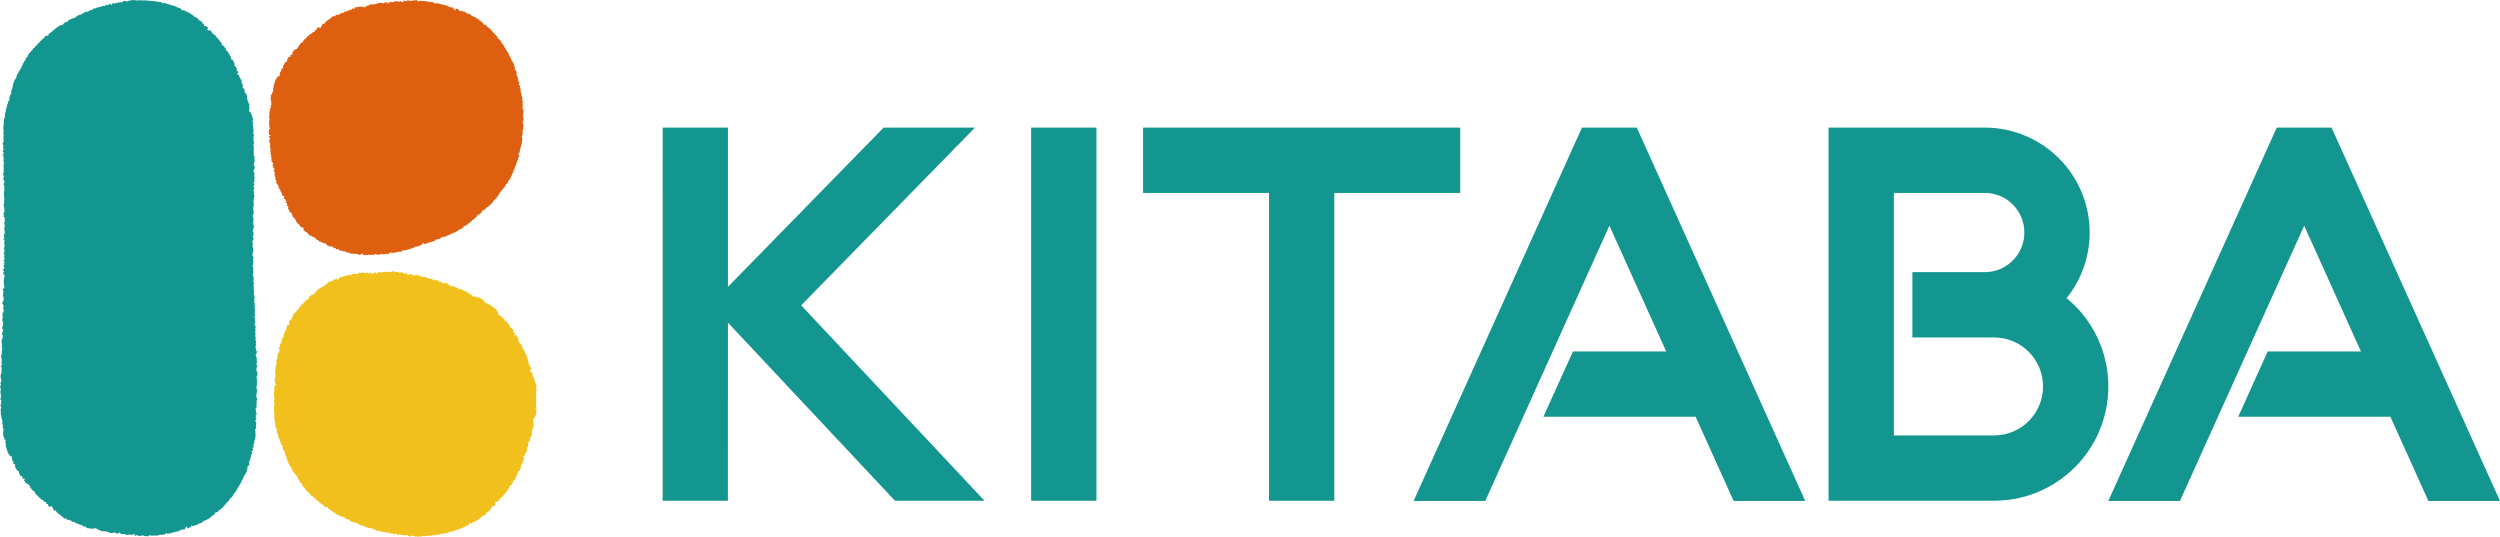
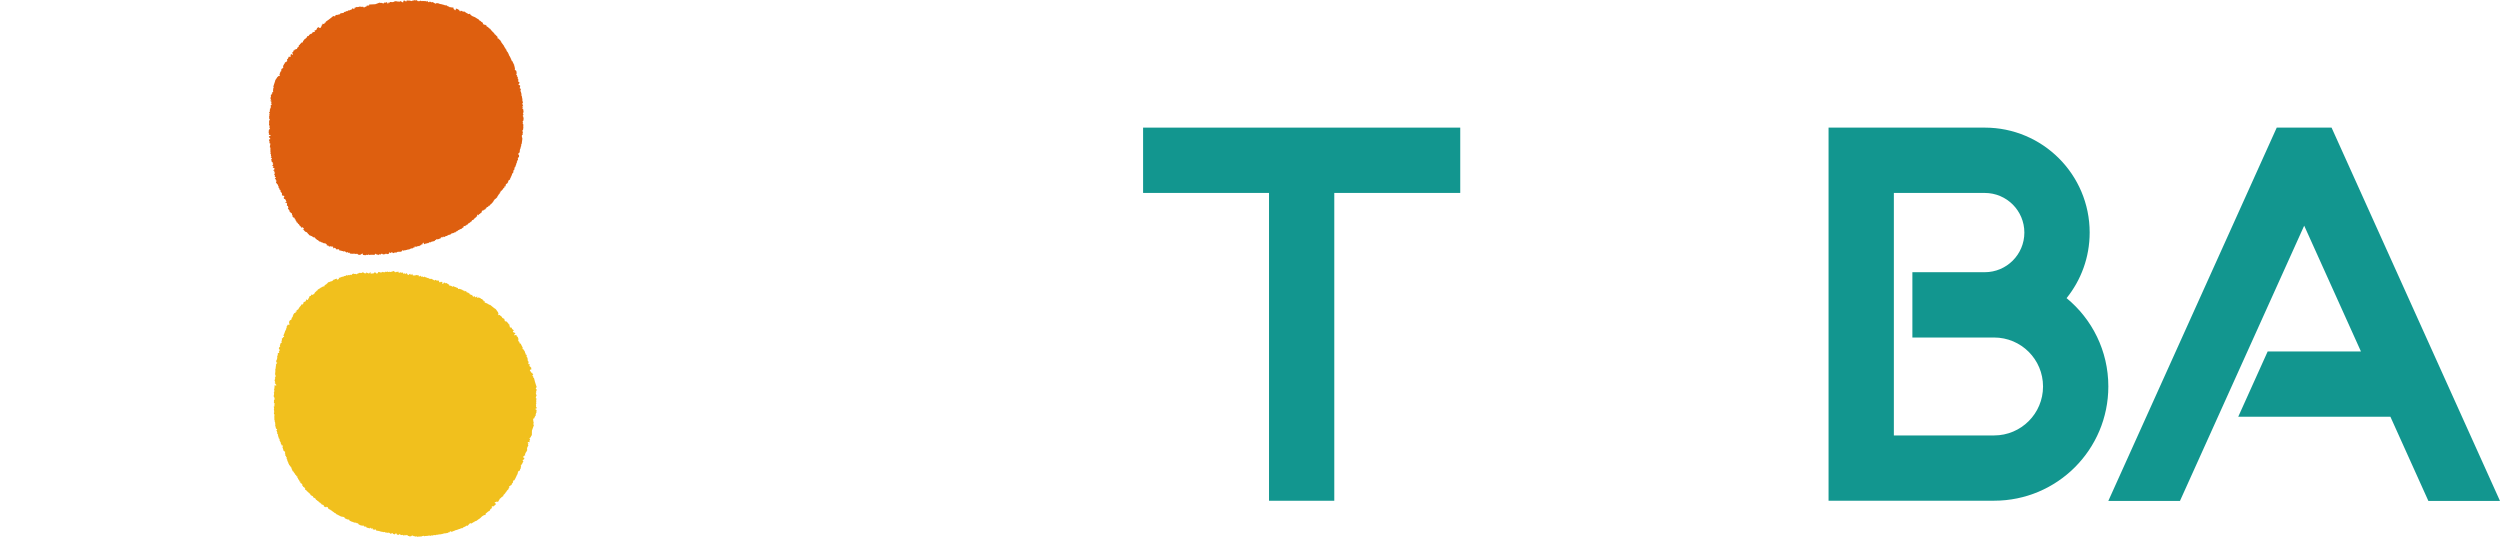
<svg xmlns="http://www.w3.org/2000/svg" id="_レイヤー_2" data-name="レイヤー_2" viewBox="0 0 1673.93 359.43">
  <defs>
    <style>
      .cls-1, .cls-2 {
        fill: #12968f;
      }

      .cls-3 {
        fill: #f1c01d;
      }

      .cls-3, .cls-4, .cls-2 {
        fill-rule: evenodd;
      }

      .cls-4 {
        fill: #de5f0f;
      }
    </style>
  </defs>
  <g id="_レイヤー_1-2" data-name="レイヤー_1">
    <g>
      <g>
-         <path class="cls-2" d="M172.14,252.05c.08-.79.14-1.57.23-2.35.1,0,.19-.01.29-.01.05-.47-.48-.34-.61-.57-.01-.19-.01-.39-.02-.58-.09,0-.19,0-.28,0-.5-1.27.68-3.4.45-4.12-.2-.09-.4-.19-.6-.28.09-.49.17-.98.25-1.47.1,0,.2,0,.3,0,.18-.69-.29-.77-.34-1.16.09,0,.19,0,.29-.01,0-.1,0-.19-.02-.29-.09,0-.19,0-.29,0-.08-.5.28-.6.28-.6-.01-.1-.01-.2-.02-.29-.09,0-.19,0-.29.01,0-.27.23-.5.25-1.18-.19,0-.39.01-.58.02.09-.29.17-.59.27-.88-.11,0-.21,0-.31,0-.1-.29-.21-.58-.32-.87.1,0,.19,0,.29-.01,0-.19,0-.39,0-.58.19-.1.38-.21.58-.32-.01-.29-.02-.58-.03-.88.1,0,.19,0,.29,0v-.29c-.31-.19-.62-.37-.91-.56-.1-.27.45-.56.26-1.18-.09,0-.2,0-.3.01,0-.39-.01-.79-.03-1.18-.1,0-.2.01-.3.01.09-.29.19-.59.27-.88.1,0,.19-.01.3-.02-.12-.58-.24-1.16-.36-1.75.1,0,.19,0,.29,0-.01-.49-.03-.98-.05-1.47-.1,0-.19,0-.29.01.09-.3.18-.59.27-.89-.2,0-.4,0-.6.02.19-.3.37-.6.57-.9-.1,0-.21,0-.3,0,.09-.29.18-.59.27-.89-.1,0-.19,0-.3,0-.02-.59-.04-1.17-.05-1.76.01-.08.38-.11.27-.6-.1,0-.19,0-.29,0-.02-.49-.04-.98-.05-1.46.1,0,.19,0,.29-.01.13-.71-.27-.75-.34-1.16.1,0,.2,0,.3-.01-.11-.29-.21-.58-.33-.87.1,0,.2-.01.3-.01-.01-.29-.03-.58-.03-.88.1,0,.19-.01.29-.01-.11-.29-.22-.58-.32-.87,0,0-1.1.07-.6-.27.1,0,.2,0,.3,0,0-.1,0-.19,0-.29-.1,0-.2,0-.31,0-.19-.89.76-1.34.52-2.36-.1,0-.2,0-.29,0l.28-.3c-.09-.19-.2-.39-.31-.58.04-.41.38.1.29-.31-.02-.06-.39-.09-.31-.58.1,0,.19,0,.28,0,0-.09,0-.19,0-.29-.09,0-.2,0-.29,0-.11-.39-.23-.77-.34-1.16.2-.1.39-.21.58-.32-.12-.77-.25-1.54-.37-2.33.08,0,.19,0,.28,0-.09-.19-.21-.39-.31-.57.09,0,.2-.01.28-.01,0-.19,0-.39,0-.59.09,0,.18,0,.29,0,.13-.83-.7-.57-.64-1.16.21,0,.4,0,.6-.02-.1-.28-.61-.56-.61-.56-.1-.29.51-2.05.52-2.07-.19,0-.39,0-.59.02,0-.2,0-.39,0-.58.86-.36.33.04.26-.89-.19.01-.39.01-.58.02,0-.1,0-.2,0-.29.36-.01.46-1.39.25-1.77-.11,0-.21,0-.31,0v-.29c.2.09.4.18.59.28-.1-.39-.22-.78-.33-1.17.1,0,.21,0,.29-.01-.02-.58-.04-1.17-.06-1.75-.09,0-.19,0-.28,0-.01-.29-.03-.59-.04-.88-.09,0-.19,0-.29,0-.11-.49.27-.53.28-.6-.02-.68-.04-1.37-.06-2.05-.1,0-.19,0-.3,0,.09-.2.19-.4.28-.59-.1,0-.2,0-.3,0-.1-.61.28-.6.28-.6.18-.98-.33-2.08-.38-2.62.14-.3.9-.22.55-1.19-.2-.1-.4-.19-.6-.27.08-.59.15-1.18.24-1.77.1,0,.2,0,.3,0,0-.1,0-.2,0-.3-.1,0-.2,0-.3,0-.02-.78-.05-1.56-.07-2.34,0,0-.74-.58-.91-.84.2-.02.39-.02.59-.03.39-2.56.41-4.16-.49-6.14.19-.01.39-.01.58-.02-.02-.39-.03-.78-.04-1.18.1-.4.25.11.29-.3-.1,0-.2,0-.31,0v-.29c.1,0,.2,0,.31,0-.13-.78-.25-1.56-.38-2.34.09,0,.19,0,.3,0-.11-.19-.23-.38-.32-.58.2,0,.4,0,.58-.02v-.29c-.31-.27-1.01-1.46-.95-2.02.05-.41.26.11.3-.3-.1,0-.2,0-.3.01.28-.8.54-1.59.81-2.38v-.29c-.11,0-.2,0-.3.01-.14-.67.33-.83.26-1.18-.09,0-.2,0-.3,0,0-.29-.01-.59-.03-.88-.1,0-.19,0-.29,0-.02-.39-.03-.78-.04-1.18.1,0,.2,0,.3,0-.12-.97-.26-1.95-.39-2.93.1,0,.19,0,.29,0,.15-.54-.61-.22-.03-.88.18-.01.4-.01.59-.02,0-.09,0-.19-.01-.29-.09,0-.2,0-.3,0,0-.09,0-.2,0-.29.09,0,.19,0,.29-.01-.22-.67-.43-1.36-.65-2.03.2,0,.39-.02.59-.03-.02-.58-.05-1.17-.07-1.75.11,0,.21,0,.3,0v-.3c-.22-.09-.4-.18-.6-.27-.54-1.24.59-2.68.48-3.24-.09,0-.19,0-.28,0,.14-.45,1.06-.79.84-.91-.19-.08-.39-.17-.58-.27-.11-.39-.23-.78-.34-1.17-.1,0-.2.01-.29.01,0-.1-.01-.2-.02-.29.2,0,.4,0,.59-.02-.11-.19-.21-.39-.31-.58.1,0,.2,0,.29,0,0-.1,0-.2-.01-.29,0-.05-.42-.09-.33-.58.12,0,.21,0,.31,0-.01-.58-.04-1.17-.06-1.76.09,0,.2,0,.31,0-.02-.09-.02-.2-.02-.29-.2-.09-.4-.18-.6-.27-.02-.49-.03-.98-.04-1.46-.1,0-.19,0-.29,0,0-.1,0-.2,0-.29.09,0,.19,0,.28,0,.09-.4.18-.79.26-1.19.1,0,.2,0,.29,0-.02-.69-.04-1.37-.06-2.06-.11,0-.21,0-.3,0-.01-.09-.01-.19-.01-.29.09,0,.18,0,.29,0-.12-.39-.23-.78-.34-1.17.59-.19.26.03.59-.31-.2.01-.39.01-.59.02.15-.88.47-1.48.54-1.78.14-.71-.29-.75-.34-1.16.11,0,.19-.01.3-.01-.11-.29-.21-.58-.32-.87.09,0,.19,0,.29,0,0-.39-.02-.78-.03-1.18-.1,0-.2,0-.3.01,0-.1,0-.2,0-.29.1,0,.19,0,.3-.02-.02-.38-.04-.78-.04-1.17.1,0,.2,0,.3-.01-.01-.29-.03-.59-.04-.88.1,0,.2-.01.3-.01.09-.43-.56-1.37-.37-2.33.02-.09.41-.09.28-.6-.1,0-.19,0-.28,0,0-.29-.02-.59-.03-.88-.04-.08-.5-.13-.62-.56.1-.01.21-.02.3-.02.47-.91.54-.57.53-2.07-.21,0-.4,0-.6.02.2-1,.64-1.36.81-2.37-.19,0-.39.02-.59.02.07-.68.03-.75.25-1.19.1,0,.19,0,.3-.01.23-.61-.36-1.64-.35-1.75.1,0,.2,0,.3,0,.07-.59.16-1.18.24-1.77-.2,0-.39.01-.59.02.08-.39.18-.78.26-1.18.09,0,.18,0,.28,0-.1-.29-.21-.58-.32-.87.09,0,.19,0,.3,0-.11-.29-.22-.58-.33-.87-.1,0-.2,0-.29.01-.28-.77.09-1.66.22-2.06-.33-.24-.03.04-.29-.29.28,0,.59-.02.88-.03-.15-1.15-.31-.85-.05-1.76-.2,0-.4.01-.59.02,0-1.83.27-1.12-.37-2.04.2-.01.4-.02.59-.02.08-.78.15-1.57.23-2.35-.1-.4-.35.13-.3-.29.05-.41.37.11.28-.3-.01-.06-.38-.1-.31-.58.1,0,.2,0,.3,0-.01-.39-.03-.78-.04-1.17-.19,0-.39.02-.59.02.28-1.93-.11-4.53.11-5.88-.13-.78-.25-1.55-.37-2.33.2-.1.39-.2.58-.31.27-.79-.6-1.92-.65-2.33.08-.2.17-.4.27-.59,0-.18,0-.37,0-.55h.34l-.27-.05-.08-.2c0-.12-.01-.25-.01-.37h-.01l-.04-.11v-.25s.14-.05.14-.05v-.08l-.09-.1.1-.46.3-.13v-.07l-.43-.82.05-.27-.26-.44.08-.25-.15-.14.07-.2.27-.16v-.34l-.03-.3v-.23l-.14-.31.16-.77-.4-.61v-.14s.19-.11.19-.11l.08-.28-.22-.21.13-.2-.39-.6v-.17l.24-.1v-.09l-.23-.29v-.15l.24-.11v-.07l-.25-.5v-.14l.27-.18.02-.28.23-.04v-.12l-.25-.29.04-.21h-.04s-.12.04-.12.04l-.46-.06-.14-.37.07-.1.57-.41.09-.27-.1-.24.02-.23-.12-.1-.02-.17v-.25h.02l.11-.28-.53-.74.02-.23-.3-.64.02-.14.17-.11.02-.09-.07-.14v-.24l-.32-.06-.72-1.23.04-.19v-.08l-.09-.26-.09-.03-.16.1-.23-.05-.36-.62.07-.19.13-.53-.3-.43.04-.24.46-.25v-.05s-.17-.32-.17-.32v-.2s0-.03,0-.03l.06-.23v-.02l-.42-.77.04-.21.33-.17.19.07-1.63-4.02-.24-3.13-.15-.03-.55-.74v-.18s0-.06,0-.06l-.05-.13-.26-.09-.22-.46h-.24s-.22-.31-.22-.31v-.22s.23-.04.23-.04l.03-.31.13-.08v-.07l-.49-.7.13-.54-.27-.46.08-.25-.1-.05-.43.31-.44-.1-.16-.32.05-.18v-.27s.52-.25.52-.25v-.03l-.19-.14-.15-.11-.17-.32.02-.11.3-.23v-.07l-.89-1.49.07-.25-.25-.27.09-.49-.08-.16.09-.48-.56-.94.09-.21-.28-.05-.58-.93.02-.14v-.1s-.2-.06-.2-.06l-.1-.33v-.14s0-.27,0-.27l.25-.07v-.1l-.14-.16-.51-.12-.2-.39-.35-.04-.04-.2-.27-.09-.19-.24.04-.2.81-.44v-.33s.01-.01.01-.01l-.25-.48v-.23s-.74-.25-.74-.25l-.21-.36v-.23s.42-.25.42-.25v-.07l-.79-1.33.02-.25-.09-.14-.26-.1-.26-.44v-.22s.09-.04.09-.04l-.23-.02-.3-.31-.04-.14v-.24l.2-.06v-.05l-.05-.14v-.3s-.4-.69-.4-.69v-.2l.15-.11v-.08l-.22-.1-.35-.39v-.17s.04-.08.04-.08l-.38-.73h-.19l-.05.06-.22-.04-.12-.16-.22-.06-.26-.43v-.24l-.27-.63.1-.47-.2-.3-.26-.05-.36-.61v-.2s.01-.08.01-.08l-.68-1.04.03-.22-.2-.49-.32-.03-.32-.58.03-.18.18-.14v-.09l-.54-.08-.07-.15-.28-.09v.09l-.25-.09v-.2l-.27-.25v-.15l.27-.18v-.02l-.56-.89-.3-.05-.25-.48.03-.15v-.09l-.33-.44-.43-.14-.15-.25-.28-.05-.18-.38-.1-.02-.11.12-.24-.04-.13-.28v-.14s.29-.28.29-.28l.02-.03-.19-.27h-.03l-.24-.05-.04-.23-.07-.16v-.14s.01-.03.01-.03l-.24-.52-.27-.03-.27-.45-.28-.06-.74-1.18-.21-.05-.57-.93-.26-.07-.26-.43-.27-.06-.37-.61.07-.15v-.11l-.06-.14-.32-.05-.09-.13-.2-.09-.24-.3-.48-.08-.15-.36v-.14l.05-.07-.71-.15-.3-.46v-.2s0-.03,0-.03l-.2-.04-.9-1.54h-.09l-.2.03-.1.17-.25-.09v-.04s-.28.21-.28.21l-.21-.06-.17-.23-.37-.06-.11.06-.21-.06-.28-.45.04-.15.74-.54h.06s-.4-.64-.4-.64l-.23-.06-.21-.3-.25-.07-.09-.1-.24-.09-.26-.45-.1-.02-.27.19-.28-.07-.17.12-.14-.05-.34-.41.11-.24.25-.16.07-.08-.17-.1-.25-.05-.32-.62-.06-.05-.17.1h-.21s-.76-1.41-.76-1.41l-.28-.06-.08-.15-.51-.08-.11-.21-.17-.07-.31-.26h-.17s-.19-.33-.19-.33l-.46-.18-.37-.45.1-.15v-.04l-.23-.48v-.16l-.77.05-1.38-.75-1.37-1.23-1.36-.85-1.06-.75-1.18-.25-.26-.5-.34-.07-.17.07-.14-.04-.24-.23-.16-.05-.16-.2-.43-.11-.12-.12-.33-.1-.06-.14h-.04l-.03.23-.49.3-.15-.09-.36-.56-.37-.07-.29-.61-.24-.04-.2-.31-.31-.05-.2.08-.26-.05-.09.07-.19-.03-.21-.25-.23-.11-.09-.16-.49-.11-.07-.15-.71-.18-.25-.27-.23-.03-.11-.19-.28-.09-.18.12-.93-.24-.08-.13-.21-.05-.07-.12h-.04s-.22.1-.22.1l-.65-.18-.11-.21-.03-.03-.2.12h-.13l-.13-.18-1-.18-.07-.21-.05-.02-.33.26-.14-.11-.19-.26-.72-.16-.14-.2h-.08l-.12.13-.14-.05-.14-.18-.78-.19-.59.41-.39-.09-.46-.61h-.06l-.14.12-.61-.22-.1-.15-.85-.16-.05.09-.87-.17-.1.1-1-.21-.1.08-.15-.02-.16-.19-.29-.06-.17.12-.39-.13-.04-.13h-.11s-.15.07-.15.07l-.52-.11-.13.1-.46-.11-.14.1-1.02-.22-.11.06-.29-.07-.15.12-.12-.03-.1-.14-.57-.15-.3.17-.49-.07-.15.05-1.17-.28-.42.23-.15-.08-.07-.14-.53-.11-.45.29-.47-.13-.17.12-.71-.2-.21.08-.52-.11-.09.08-.22-.02-.18.08-.73-.15-.03-.13h-.14v.21s-.33.23-.33.23l-.64-.22-.27.15-.09-.04-.12-.22-.54-.07-.16.06-.15-.04-.18.09-.55-.1-.15.09-.23-.08-.12.09-.84-.15-.09.06h-.21s-.04.25-.04.25l-.32.2-.14-.08-.06-.12-.45-.07-.5.35-.3-.04-.94.55-.36-.09-.09-.15h-.25s-.03-.22-.03-.22l-.45-.07-.09.12-.54-.13-.52.37-.28-.04-.2.09-.05.25-.69.51-.17-.08-.11-.16-.25-.03-.1-.13-.1-.02-.03.23-.43.3-.19-.04-.12-.34-.37-.05-.89.56-.15-.03-.11-.12-.12-.04-.08.11-.34-.06-1.13.72-.13-.05-.41-.46-.22-.04-.95.55-.02.1.16.18-.09.14-.46.3-.21-.06-.09-.27-.24-.02-.18-.39-.14-.03-.43.34-.29-.05-.23.17v.31s-.22.03-.22.03l-.47.27-.19-.02-.12-.29-.38-.1-.15.12-.23-.09-.17.12-.02.23-.77.48-.65-.16-.48.28-.3-.07-.21.07h-.14s-.28.21-.28.21l-.3-.1-.06.26-.27.18-.73-.15-.48.28-.26-.05-.26.2-.31-.07-.34.26-.26-.1-.78.55-.31-.05-.12.05h-.19s-.34.15-.34.15l-.25-.04-.4.24-.23-.04-.09.08.15.19-.16.35-.32.23h-.15l-.07-.24h-.12s-.15.17-.15.17l-.21-.12-.31.22-.53-.1-.12.1v.1l.11.25v.23l-.41.24-.38-.11-.1-.14-.37-.08v.07l.17.38v.15l-.25.16h-.26l-.15-.3-.08-.02-.18.06-.23-.05-.31.2-.16-.05-.64.35-.26-.08-.47.38.02.17v.12s-.48.33-.48.33l-.19-.05v-.16s-.04-.01-.04-.01l-.47.29h-.24s-.22.04-.22.04v.04l.11.19-.09.2-.36.23-.8-.13-.57.42-.26-.09-1.32.82-.12.53-.43.27-.21-.04-.2-.31-.05-.03v.1s.09.13.09.13l-.05.18-.8.51h-.11s-.1-.25-.1-.25l-.37-.05v.28s-.34.12-.34.12h-.25l-.76.45-.21-.02-1.66,1.03-.07.49-.5.25-.18-.07-.39.24-.44-.12-.06.26-.71.48-.3-.06-.08.08-.08.22-.23.14-.04.07.2.13-.1.18-.71.49-.24-.09-.3.21-.3-.07-.29.25-.25-.11-2.71,1.77-.18-.07-.07.18-.14.1-.09.29-1.36.84-.02.28-.61.33v.27l-.53.24h-.24v.06l.12.19v.13s-.39.15-.39.15l-.19-.04-.09.26-1.36.86-.07.48-.19.12v.05l.12.15-.11.17-.69.44h-.19s-.17-.29-.17-.29l-.11-.05-.76.47-.17-.06-.33.22-.14.55.05.18v.14l-.73.48-.25-.06-.43.31-.13.5-.45.29-.06.27-.58.38-.28-.09v.08l.1.16-.12.16-.31.31-.06.2-.35.23-.25-.06-.12.46-.59.39-.03.28-.33.14-.07.51-1.15.74-.14.22-.17.15v.06l.07.16v.17l-1.36.83-.04.24-.15.16-.19.69-.91.59-.11.5-.46.23-.09.31-.39.24-.09.28-.21.08v.29l-.72.41-.11.35.21.31-.02.16-.2.11-.03.2-.14.13-.07.26-.88.56v.03l.07.19-.02.16-.37.21-.1.54.09.18-.09.36-.16.16-.02.15-1.03.72-.06.08.26.4-.03.24-.7.44-.04.09.07.14-.12.66-.36.2-.09.46-.13.09-.13.49-.07.17-.09.21-.19.08-.05.06.27.32-.04.15-.63.41-.16.7-.44.33-.05.25-.2.05v.08l.13.21-.05.1-.46.29-.12.51-.15.1v.5s-.61.31-.61.31l-.03.26-.12.04-.15.76-.2.12v.04l.04.14v.23h-.1s-.01.13-.01.13l.05.14-.05.17-.08.12v.02l.08.19-.07.19-.29.16-.12.52-.32.14-.1.31-.1.05-.14.49-.32.23-.11.71-.17.08-.37,1.52-.22.22-.16.49.19.36-.03.14-.17.07-.06.33-.11.05-.11.58.21.4v.16l-.25.21-.31-.06-.08.12.31.31-.19.38-.31.28-.07.06.07.15-.1.53.17.28-.11.42-.27.18v.06s.31.65.31.65l-.06.41-.55.34-.11.32-.33.13-.1.34.16.14-.17.46-.06.06-.08.26.08.22-.15.67-.42.24v.04l.08.23h.01s.14-.02.14-.02h.18l.29.39-.06.24-.58.37-.21-.11-.13.55.11.21-.05.13-.37.22-.05.32.13.12-.15.71-.1.07-.3.69-.12.12-.05.28-.07.12v.04l.07.17-.04.26.07.28v.25l-.17.16-.13.18-.22.13-.05.3.1.14-.11.43-.13.1v.65l-.12.09-.11.34.22.26v.19l-.23.11-.15.49-.19.19-.09.05.18.28v.27s0,.15,0,.15v.18s-.12.08-.12.08l-.08.3.11.19-.03.18-.14.06-.02.24-.23.19v.02l.23.06.35.62-.03.13-.27.2-.26-.04-.15.09v.04l.07.2v.12s-.12.11-.12.11l-.07.07.1.12-.27,1.2-.15.12v.03l.13.28-.02.27.16.16-.18.52.17.15-.17.47.16.22-.42,1.4.24.31-.13.44-.28.2v.04l.26.5-.09.2.09.14-.14.75.26.48-.14.43.27.36-.14.4-.14.1-.12.57.11.19-.1.22.39.4-.18.5.16.17-.14.26c-.07,0-.14,0-.2,0v.29c.01.05.17,0,.32.02l-.15.08-.12.35.26.41h0c-.08.01-.18.01-.29.02.12.87.23,1.75.36,2.63-.09,0-.2,0-.3,0-.09.29-.18.58-.28.88-.1,0-.21,0-.29,0-.04.15.62,2.26.63,2.33v.29c-.09,0-.19,0-.29,0,0,.39.03.78.03,1.17.19,0,.4,0,.58-.01,0,.2,0,.39,0,.59-.18.1-.39.21-.58.31,0,.29,0,.58,0,.88-.09,0-.18,0-.29,0,0,.1,0,.2.01.3.19.09.39.19.59.28.01.49.02.98.03,1.47-.19,0-.39,0-.58.02.02.15-.15,1.21.31.87.34-.25-.13-.31.28-.3-.09.5-.17.99-.26,1.48.2.09.4.18.6.28l-.29.3c.01.39.01.78.01,1.17-.18,0-.38.01-.58.02.11.21.6.57.6.57.02.59.02,1.18.04,1.76.1,0,.2,0,.29,0v.29c.01.09.01.2.01.29-.2.1-.38.21-.59.31.12.68.23,1.36.34,2.04,0,.04-.37.13-.28.59.09,0,.19,0,.3,0-.09.59-.18,1.18-.26,1.77.1,0,.2,0,.3,0,.09.19.21.39.31.58-.21-.1-.4-.19-.6-.29-.1.4-.19.79-.28,1.18.1,0,.2,0,.31,0v.3c-.2.1-.4.2-.58.3.25.33-.05.04.29.29,0,.1,0,.19.02.3.28-.11.57-.21.86-.32-.18.38-.47.44-.57.6.1.29.21.58.31.87-.1,0-.2,0-.3,0-.08.59-.17,1.18-.26,1.77.09,0,.2,0,.3,0,.09.29.21.58.31.87.1,0,.2,0,.29,0,.26.96-.93,1.62-.52,2.94.09,0,.2,0,.28,0,.02.88.05,1.76.06,2.64.02.09.43.07.31.58h-.29v.59c-.09,0-.19,0-.28,0,.02,1.37.05,2.74.08,4.1.1,0,.19,0,.29,0-.09.29-.18.59-.27.88.09,0,.19,0,.29,0,0,.1,0,.2,0,.29-.1,0-.2.01-.29.01l.3.29c0,.1,0,.19,0,.29-.1,0-.19,0-.28,0,0,.88.02,1.76.05,2.64-.09.21-.68.13-.58.59.1,0,.19,0,.29,0,0,.39.02.78.03,1.17.1,0,.2,0,.29,0-.08.3-.18.59-.28.89.11,0,.21,0,.3-.01,0,.59.02,1.18.05,1.76.1,0,.18,0,.28,0,.26,1.13-.48.93-.57,1.18-.32.81.03,2.48-.23,3.23.29.09.6.18.89.28-.09.29-.19.59-.27.88,0,.03.39.11.29.58-.01.07-.39.1-.28.6.1.39.38-.13.3.28-.09,0-.2,0-.29,0,.11.3.21.58.31.87-.19,0-.39,0-.58.01.44,1.08-.08.61.01,1.18.1,0,.21-.02.3-.02,0,.4,0,.79.01,1.18.09,0,.2,0,.29,0,.25,1.14-.47.95-.56,1.18-.3.82.43,2.12.63,2.63-.19,0-.38.01-.59.01.01.2.01.4.02.59.07.19.69.12.61.57-.11,0-.21,0-.31,0-.09.29-.18.59-.28.88-.09,0-.2,0-.29,0,.12.88.23,1.76.34,2.64-.06.21-.78.07-.57.89.2.1.4.19.6.28.34.86-.32,2.23-.24,2.64.09,0,.18,0,.28,0,0,.3.01.59.02.89.11,0,.21,0,.3,0,0,.09.01.19.01.29-.1,0-.2,0-.3,0,0,.3.01.59.01.88-.09,0-.19,0-.3,0,0,.2.01.39.01.59-.1,0-.2,0-.29,0,.01.1.01.19.01.29h.28c.22,1.14-.22.89.62,1.45v.3c-.18,0-.39,0-.59,0,.01.49.02.98.03,1.46-.1,0-.19,0-.29,0v-.29c-.11,0-.2,0-.3,0,0,.2,0,.39,0,.59.21,0,.39,0,.59-.01.12.58.23,1.17.33,1.75-.18,0-.39,0-.59.02,0,.09.01.19.01.28.54-.03.31,1.83.34,2.34-.19,0-.38.01-.58.01,0,.2,0,.39.01.59.2,0,.39,0,.58-.01.02.39.03.78.04,1.17-.3,0-.59,0-.89.01v.3c.31,0,.59-.02.89-.02.01.29.01.59.01.88-.19.1-.38.2-.58.31.1.39.21.78.32,1.17.09,0,.19,0,.29,0,0,.1,0,.19,0,.29-.1,0-.19,0-.28,0-.05.7.15.75.32,1.16-.2-.09-.4-.18-.59-.28,0,.1,0,.2,0,.29-.04,0-1.06-.08-.6.3.19,0,.39,0,.6,0-.1.45-.28.47-.28,1.18.3,0,.59-.01.89-.01-.25.3-.51.42-.88.6.11.68.23,1.36.35,2.04.28-.1.58-.21.87-.31-1.17,2.35-1.06,5.58-.43,8.52-.59.52-.47.93-1.44,1.2.15.25.59.55.6.57,0,.3.02.59.02.88h.3c-.09.4-.19.79-.28,1.18-.09,0-.18,0-.28,0,.03.4.47.47.3,1.17,0,0-.45.26-.28.88.1,0,.21,0,.31-.01.1.89.23,1.76.34,2.63-.09,0-.19,0-.3,0,0,.29.02.59.03.88-.2.1-.4.2-.59.3,0,.2.02.39.02.58-.1,0-.21,0-.3,0,.1.29.21.58.32.87.09,0,.18,0,.28,0,0,.29.02.59.03.88.19.09.38.19.59.28l-.29.3c.07.64.39.22.03.88-.21.1-.39.2-.59.3.11.37.6.57.6.57.35.93-.14,2.02-.24,2.64-.21,0-.4.02-.59.02,0,.09,0,.2,0,.29.1,0,.19,0,.29,0-.09.78-.17,1.57-.25,2.35.09,0,.19,0,.29,0,0,.39.02.78.02,1.17-.09,0-.19,0-.28,0,0,.2,0,.39,0,.58-.1,0-.21,0-.3,0,.1.29.22.58.32.88.09,0,.18,0,.3-.01-.1.3-.19.59-.29.89.1,0,.2,0,.31,0,.1.59.21,1.17.33,1.75-.11,0-.2,0-.31,0,0,.2,0,.39,0,.58-.1,0-.19,0-.29,0,.01.1.01.2.01.3.09,0,.19,0,.29,0-.1.29-.58.59-.58.59-.12.37.31.58.31.58-.09.29-.18.59-.27.89.19,0,.39,0,.59-.01-.07,1.16-.27.86.03,1.76-.2,0-.39,0-.6.01.02.59.03,1.17.04,1.76-.1,0-.18,0-.28,0v.3c.19.09.4.19.59.28.02.68.04,1.37.05,2.05-.21.1-.4.21-.58.3,0,.5,0,.98.02,1.47-.08,0-.19,0-.3,0,.12,1.17.25,2.34.37,3.51-.09,0-.2,0-.3,0,.01.1.01.2.01.29.09,0,.2,0,.29,0-.09.2-.18.39-.28.59.1,0,.19,0,.29,0,.01.69.03,1.37.05,2.05-.1,0-.21,0-.3,0,0,.58.01,1.17.03,1.76.1,0,.2,0,.3,0-.09.29-.18.58-.27.88-.1,0-.21,0-.31,0,0,.49.02.97.02,1.46-.01.09-.43.09-.27.59.2.1.4.19.59.28-.09.2-.18.4-.28.59.09,0,.2,0,.29,0,0,.1,0,.2,0,.29-.1,0-.2,0-.29,0,0,.1,0,.2,0,.29,0,.06.39.1.3.58-.1,0-.19,0-.3,0l.31.29c-.1.2-.19.39-.28.59.12.68.23,1.37.33,2.05-.06.17-.98.38-.55,1.47.2.1.38.19.59.28l-.28.3c0,.39.01.78.03,1.18-.11,0-.21,0-.3,0,0,.09.01.19.01.29.1,0,.2,0,.3,0v.59c-.11,0-.2,0-.3,0,.09.19.21.39.31.58-.28.89-.56,1.77-.83,2.65.1,0,.18,0,.28,0-.01.41-.46.49-.27,1.18.09,0,.19,0,.3,0,.11.88.22,1.75.35,2.64-.21,0-.4,0-.59,0,.11.29.2.57.3.87-.03.19-.63.15-.56.6.1,0,.19,0,.28,0,.1.29.21.58.32.87-.1,0-.21,0-.31,0,.01.29.02.58.02.88H.03c.1.58.21,1.17.33,1.75.09,0,.19,0,.29-.01.15.64-.28.89-.28.89-.34,1.45.25,2.99.39,4.1,0,0-1.13,0-.59.3.2,0,.39,0,.59,0-.09.4-.19.79-.27,1.18-.1,0-.19,0-.29,0-.26,1.02.5.89.61,1.16,0,.39.01.78.04,1.17-.11,0-.21,0-.31,0-.06.44.32.58.32.58.11.91-.83,1.01-.56,2.06.09,0,.19,0,.29-.01.02.3.02.59.03.88h.28c0,.09,0,.19,0,.3-.1,0-.2,0-.29,0,.01.29.01.58.02.88h-.31c.12.69.23,1.37.35,2.05-.11,0-.2,0-.29,0-.08.43.31.58.31.58-.1.3-.19.59-.28.89.11,0,.21,0,.3,0,.01.4.01.79.02,1.17.09,0,.2,0,.3,0-.08.29-.17.59-.27.88.1,0,.2,0,.29,0,.01.29.01.59.02.88.09,0,.2,0,.3,0,0,.49.02.98.02,1.47.1,0,.2,0,.3,0,0,.39.02.78.02,1.17-.09,0-.19,0-.3,0,.12.2.22.39.31.58-.19,0-.4,0-.58.01.16.6-.08.26.3.58,0-.1,0-.2,0-.29.11,0,.21,0,.3-.01.32.27-.29.3-.29.3.11.53.12.16.59.27-.04.76-.35,1.8-.25,2.06.19.1.39.19.59.28-.09.2-.19.4-.29.59,0,0,.45.1.31.88-.09,0-.2,0-.29.01,0,.05,0,.12.01.17h-.26s0,.22,0,.22l.05.08.35-.08c.09.08.16.2.15.42l-.04.06c-.08,0-.18,0-.25,0,0,.09,0,.19,0,.29.06,0,.11,0,.17,0v.08l-.11.12-.35.06-.11.05.24.12.11,1.29.24.15-.02.35-.09.15.06.72.05.04.17-.02.15.15v.56s.46.31.46.31l-.05.51-.12.22.31.23.31-.08.18.09.02.55-.18.24.11.13-.04.16.13,1.63.21.18v.29s-.11.27-.11.27l.03.13-.13.15.85,2.84.33,1.04v.43s.08.04.08.04l.08.38.63.89.63,1.03.4.29v.16s.21.2.21.2h.39s.15.16.15.16h.35s.15.06.15.06l.12.35-.24.21v.17l-.11.18-.21-.05v.09l.37.31.15.86h0l.21.15v.49l.23.26.2-.04.1.18.13,1.47.23.11v.16l.1.03.32.07.11.02.08.34v.07s.23-.06.23-.06l.17.19v.71s-.15.19-.15.19l.04.46.21.21.04.19.17.11.06.4.19.15-.02.21.25.11.04.17.12.17.11.54.2.23.53-.06.13.12.1.28.06.07h.18l.3.28v.71s-.15.2-.15.2l.07.38.62.43-.07.23.27.18.03.49.24.17v.33s.06.02.06.02h.39s.12-.23.12-.23l.32-.05.17.09.17.2.05.55-.15.21v.16l.22.21.09.3-.22.19.1.07.32-.1.23.21.26-.36.55-.1.12.11v.41s-.37.5-.37.5l-.24.08-.02.04.23.14.03.38.26.22.17-.08.12.13.08.78.15.08.07.17.07.03h.31s.13.12.13.12l.1.32.2.22h.21l.15-.08.21.12-.06.21.06.04.68-.03.2.1.03.71.39.29.09.16.04.06h.09l.44.25-.07.36-.11.22.16.1.02.26.75.59.12.37.14.21h.22s.12.14.12.14l.04.27.7.6.51-.09.12.11.09.91.42.33v.19l.15.09.08.21.32.33.1.19v.04s.15,0,.15,0l.16.12h.04s.21.11.21.11l-.03.17.08.04.13.03.18.06v.39l.06.13.35-.14.14.17.06.72.27.13.15.03.24.14h.36s.11.11.11.11v.15l.21.15.05.36.07.06h.13l.57.42v.18l.05.05.38-.04.15-.04.4.32-.04.18.06-.03.2.12v.08l.15-.08.18.17v.18s-.02.35-.02.35l.13.06.45-.05.2.06.02.06h.37l.33.25.06.39-.22.18.05.39h.09l.56-.05.16.16h.16l.14.08v.22s.22.12.22.12v.4l.22.16.1.46.25.17.15.04.58.49.19-.23-.05-.21.13-.07.9-.16.1.12.24.21.05.5.55.5.05.32-.15.22.05.31.11.04.28.03.13.09v.51l.34.23.2-.25h.59s.19.13.19.13l.06.46.21.28.25-.04.24.31.13.44,1.99,1.41,1.83,1.54,1.01.94,1.31-.11.14.08v.53s.06.06.06.06l.2-.05.41.36.9-.1.1.06-.04.26.31.19.17-.19.39-.02.18.08v.04s.13-.04.13-.04l.18.16-.02.19.03.03.17-.02.37.27-.04.37.08.05.93-.1.18.19.51-.02.24.12.15-.03.13.14.04.32.36.19h.25s.21.13.21.13h.3s.64.46.64.46l.73-.03.12.05v.24s.24.18.24.18l.17-.05.2.18.68-.04.22.05v.19s0,.05,0,.05h.3s.2.07.2.07v.2l.08.03h.54s.13.08.13.08v.35l.24.16-.02.16.06.06.38-.05.19.13.05-.02v-.18s.26-.36.26-.36l.34.03.09.11.12.75.21.15h.26l.13.13.12-.02h.22s.19.15.19.15l-.02.03.24.21.88-.14.19.16.67-.05.11.1.04.17.1.05h.13l.25.14.19-.3,1.36-.05.16.08.05.06h.34s.07-.06.07-.06v-.15s.15-.17.15-.17l.62-.04.15.12.47.33.49-.06.2.13v.55s.05.02.05.02h.41s.14.04.14.04l.06.04.13.16h.03l.89-.05.15.15.06.35-.19.19,4.29.29,2.85,1.14.12-.12.89-.11.15.07.1.06h.15l.18-.2h.51s.08-.24.08-.24l.42-.05.16.12-.03.19.19.15.07.19.03.05.86-.12.4.36.48-.04.23.16.1-.07-.11-.55.34-.35h.3s.11.16.11.16l.24.13v.54s.06,0,.06,0l.21-.06.2-.1.28-.05.14.09.1.38.04.02,1.76-.12.17.13.37-.08.37.32.21-.03.39.36,1.06-.12.18.14.13-.18,1.1-.13.13.1.07.06.16-.16h.32l.13.11.19.11.05.24.08.03.11-.03.36-.43h.49s.18-.27.18-.27l.2.03.19-.19.3-.05.15.15.05.87.05.06.2.13h.05l.54-.04.17.13.5-.56.48-.04.19.14.05.47.07.08,1.53-.13.22.13.15-.05.23-.16.49-.06.16.11.09.05.07-.19.41-.11h.15s.23.11.23.11l-.04.22.04.05.2-.05.2.13.79.02.18.07.04.17.07.04.16-.16.56-.11.14.08.05.05h.84s.06-.14.06-.14l-.04-.12.14-.16h.17s.13-.19.13-.19l.55-.03.12.06.06.03.69-.02.4.3h.35s.15-.25.15-.25l.67-.03.24.11.04.04,1.24-.15.16.13h.5s.15-.23.15-.23l.73-.05.13.14.08.21h0l.38-.4.1-.02.18-.19-.05-.06.16-.15.21.05.38-.06.13.06.03.26h0s1.05-.1,1.05-.1l.2-.2.53-.03.14.07.07.05.5-.05.32-.39.3-.02.15-.24h.39s.1-.05.1-.05l-.03-.18.13-.16.28-.02.1.07.11.36.03.04h.38s-.04-.04-.04-.04l.19-.2.17.04h.2s.09.1.09.1l.06.06.54-.03.15-.25h.52l.17-.24,1.4-.13.16-.21,1.05-.08.14-.21.55-.05.18-.23.72-.05.11.13.03.03.17.02.22-.24.19-.03.11-.17.42-.05.24-.4.4-.05.12.13.04.04.46-.58.53-.04.14.09.06.02.12-.17,1.83-.14v-.05l.07-.24-.13-.15.21-.16h0l-.05-.37.13-.13.32-.06.25-.28-.04-.15.11-.15.54-.04.11.13.12.9.05.04.72-.06.13-.17.39-.11.12-.16h.13l.22-.2.55-.06v-.4l.15-.17v-.25l.11-.1.46-.11.21.18v.32l.05.08.18-.07.15-.24.65-.03h.07s.02-.22.02-.22l.16-.14,1.56-.11.16-.21.14-.02.27-.44h.3l.14-.09.32-.16.11-.16.36-.06.36-.27.5-.15.16.15.05.03.53-.03.13.11.25-.73,1.36-.95,1.65-.64,1.39-.86,1.14-.64.78-.94.52-.03.19-.25.03-.22.13-.1.26-.07.17-.19h.24l.29-.37.15-.07.2-.22.16.02.04-.06-.22-.12-.03-.58.16-.11.61-.03.22-.31h.71s.15-.25.15-.25l.34.06.2-.31v-.2l.13-.22v-.16l.14-.1.31-.06.16-.17h.21l.28-.42.22-.04.42-.56.37-.05.13-.18.24-.09.21-.15-.07-.24.62-.68.15-.02.17-.2h.15v-.26s.43-.54.43-.54h.22s.1-.05.1-.05v-.23l.05-.08.17-.07.62-.78h.2s.02-.03.02-.03l-.06-.38.13-.09.36-.09.51-.53.16-.09.07-.06-.07-.14.11-.1.21-.04.53-.65-.09-.72.3-.29.69-.14.07-.08-.07-.15.49-.51h.13l.54-.7v-.11s.47-.61.47-.61l-.04-.19.67-.82-.04-.14.08-.14.21-.04.21-.21-.03-.2.25-.29.18-.05.03-.05v-.22s.33-.38.33-.38v-.17l.29-.39-.03-.12.68-.88-.08-.11.21-.23v-.16s.03-.11.03-.11l.19-.06.4-.42v-.4s.29-.39.29-.39v-.15l.78-.93-.03-.46.13-.09.13-.05.41-.4-.12-.55.37-.37-.08-.21.48-.54.09-.24.29-.42v-.06l.1-.24v-.21l.42-.56h.15s.05-.08.05-.08l-.19-.11-.05-.4.5-.5v-.29l.06-.09h.23s.32-.44.32-.44v-.17s.12-.17.12-.17v-.19s.33-.44.33-.44l.03-.18.12-.18v-.09s.46-.72.46-.72v-.15l.14-.14-.25-.17v-.39l.13-.03h.12l.26-.37-.1-.7.21-.18-.09-1.09.27-.33h.13s.12-.18.12-.18h.21s.24-.34.24-.34l-.03-.11.32-.44-.13-.59.18-.29.08-.21-.25-.15-.12-.85.12-.09.19-.04.16-.24.15-.04.08-.08-.18-.16-.07-.5.11-.11h.36s.16-.3.16-.3l-.04-1.07.04-.1.19-.06h.06s-.05-.18-.05-.18l.17-.28-.13-1.35.15-.13.6-.15.15-.16-.12-1.08-.05-.04h-.18s-.1-.15-.1-.15l-.08-.52.15-.15h.26s.15-.22.15-.22h.38s.11-.09.11-.09l-.1-.52.16-.21-.03-.3-.09-.02-.23-.13.09-.2-.08-.53.13-.14.34-.04.3-.29-.07-.15.15-.18-.02-.23-.19-.08-.03-.94.38-.54-.02-.54.14-.19v-.23s.14-.17.14-.17l-.03-.34.15-.22-.18-.13-.06-.34.49-.6-.06-.52.19-.24-.06-.36.22-.2-.13-.43.22-.25-.1-.89.11-.22.03-.2.12-.13-.42-1.49c.07,0,.13,0,.2,0-.02-.49-.03-.98-.04-1.46-.1,0-.2,0-.3,0,.09-.3.19-.59.27-.88.19,0,.4-.02.59-.02-.12-.68-.24-1.37-.36-2.05.1,0,.2,0,.3,0,0-.4-.03-.79-.04-1.18.1,0,.2,0,.3,0-.11-.19-.21-.38-.32-.58.1,0,.2,0,.3,0-.15-.52-1.1-1.18-.66-2.33.09,0,.2,0,.29-.01.24-.47.22-.72.25-1.47-.2,0-.4.02-.59.02,0-.1,0-.2-.01-.29.35,0,.47-1.11.26-1.48-.11,0-.21,0-.3,0,0-.1,0-.2,0-.3.3.09.59.18.89.27-.09-1.7-.58-1.99-.7-3.5.58-.19.25.03.58-.32-.2.01-.4.02-.59.02-.01-.29-.03-.58-.03-.88.19,0,.39-.01.59-.02.04-1.66.09-3.32.13-4.99,0,0,.27.03.27-.6-.22-1.06-.45-2.14-.69-3.21.1,0,.19,0,.3,0,0-.2-.01-.4-.02-.59.1,0,.2,0,.3,0,.2-.68-.28-.78-.33-1.17.18-.11.38-.21.58-.31.16-.49-.3-.54-.32-.58,0,0,.25-.78.26-1.18-.19,0-.39,0-.58.02.06-.79.14-1.57.21-2.35.1,0,.2,0,.29-.01.18-.69-.35-.78-.34-1.16.1,0,.21,0,.31,0-.01-.2-.02-.39-.03-.59.1,0,.2,0,.29,0,0-.1,0-.19,0-.29-.09,0-.19,0-.3.01-.03-1.08-.06-2.15-.09-3.22,0,0-.46-.23-.34-.87.11,0,.2,0,.3,0Z" />
        <polygon class="cls-4" points="350.44 80.77 350.61 79.23 350.44 79.04 350.51 78.35 350.04 77.7 350.11 77.25 350.28 77.13 350.47 77.16 350.5 77.11 350.48 76.89 350.38 76.71 350.44 76.18 350.38 76.14 350.21 76.18 350.11 76.04 350.21 75.49 350.34 75.4 350.47 75.35 350.5 75.34 350.61 74.84 350.44 74.58 350.47 73.91 350.34 73.73 350.44 73.38 350.24 73.22 350.28 73.07 350.21 72.98 349.89 72.98 349.8 72.8 349.8 72.46 349.93 72.36 350.32 72.43 350.38 72.36 350.11 72.09 349.95 72.07 349.8 71.78 349.7 71.26 349.95 71.13 350.24 71.18 350.34 71.16 350.34 70.95 350.04 70.59 350.1 70.2 349.89 70.07 349.95 69.84 349.93 69.75 349.7 69.75 349.65 69.67 349.7 69.3 349.93 69.03 350.19 69.05 350.21 68.93 350.05 68.8 350.1 68.3 349.95 68.07 349.95 67.72 349.89 67.57 349.84 67.4 349.7 67.16 349.84 66.31 349.65 66.04 349.7 65.66 349.55 65.44 349.55 65.11 349.42 64.86 349.48 64.35 349.02 63.75 349.07 63.45 349.29 63.33 349.12 63.1 349.18 62.76 349.02 62.56 349.02 62.37 348.86 62.17 348.93 61.63 348.48 61.09 348.58 60.22 348.73 60.08 348.76 59.86 348.64 59.69 348.72 59.57 348.41 59.27 348.15 59.24 348.01 59.08 348.07 58.56 348.01 58.41 348.16 58.3 348.28 58.24 348.3 57.94 348.15 57.74 348.28 57.21 348.15 57.12 347.79 57.12 347.63 56.9 347.38 56.9 347.2 56.73 347.29 56.24 347.38 56.12 347.61 56.12 347.65 56.09 347.79 55.03 347.61 54.9 347.05 54.7 346.96 54.59 347.09 53.26 346.91 52.99 346.96 52.84 346.91 52.82 346.71 52.76 346.63 52.66 346.71 51.6 346.51 51.31 346.18 51.31 346.06 51.21 346.14 50.69 346.36 50.56 346.3 50.48 346.11 50.44 345.96 50.19 345.81 50.19 345.67 50.06 345.84 49.25 346.02 49.1 345.98 48.91 345.84 48.63 345.9 48.03 345.62 47.63 345.67 47.48 345.42 47.16 345.25 47.17 345.09 46.97 344.94 46.94 344.7 46.66 344.8 45.61 344.61 45.39 344.7 44.74 344.5 44.41 344.33 44.41 344.2 44.29 344.25 43.93 344.45 43.79 344.35 43.63 344.35 43.49 343.86 42.81 343.9 42.69 343.75 42.52 343.75 42.34 343.45 41.9 343.43 41.71 343.33 41.57 343.33 41.4 343.01 40.94 342.75 40.98 342.72 40.86 342.72 40.58 342.2 40.09 342.32 39.7 342.45 39.59 342.44 39.53 342.24 39.5 341.87 38.96 341.83 38.74 341.73 38.55 341.73 38.46 341.42 38.08 341.42 37.81 340.94 37.28 340.98 37.1 340.65 36.73 340.7 36.18 340.41 35.78 340.23 35.71 340.07 35.67 340.14 35.18 339.33 34.27 339.33 34.14 339.08 33.73 339.08 33.34 338.73 32.93 338.55 32.91 338.47 32.78 338.53 32.6 338.33 32.37 338.36 32.28 337.7 31.43 337.75 31.29 337.42 30.91 337.49 30.77 337.13 30.35 337.13 30.15 337.13 30.12 336.93 30.07 336.66 29.79 336.72 29.58 336.52 29.36 336.31 29.33 336.19 29.18 336.26 29.04 335.59 28.25 335.67 28.07 335.14 27.42 335.22 27.35 334.67 26.68 334.58 26.68 334.08 26.22 334.1 26.02 334.08 25.94 333.36 25.8 333.08 25.51 333.2 24.8 332.66 24.16 332.45 24.16 332.31 24.02 332.44 23.89 332.38 23.83 332.16 23.74 331.71 23.19 331.38 23.15 331.23 23 331.28 22.66 331.26 22.62 331.06 22.62 330.5 21.84 330.27 21.78 330.23 21.69 330.22 21.45 330.2 21.44 329.93 21.43 329.54 20.9 329.46 20.7 329.46 20.66 329.33 20.64 329.16 20.48 329.02 20.43 328.43 19.74 328.51 19.53 328.28 19.33 328.04 19.26 327.92 19.09 327.59 19.05 327.15 18.45 326.93 18.44 326.64 18.05 326.44 18.04 326.29 17.85 325.95 17.79 325.84 17.7 325.84 17.48 325.69 17.3 325.71 17.1 325.47 16.82 325.17 16.86 325 16.63 324.34 16.59 324.15 16.34 323.47 16.24 323.33 16.16 323.39 15.57 323.57 15.48 323.54 15.43 323.43 15.43 323.21 15.21 323.03 15.16 322.75 14.78 322.51 14.78 322.41 14.62 322.09 14.52 321.97 14.45 321.97 14.21 321.8 14.01 321.24 13.92 320.49 13.01 319.35 12.36 318.03 11.51 316.33 10.83 315.02 9.93 314.76 9.19 314.65 9.29 314.15 9.29 314.04 9.32 313.95 9.46 313.42 9.3 313.09 8.99 312.72 8.96 312.58 8.79 312.25 8.64 312.1 8.49 311.87 8.49 311.59 8.09 311.45 8.09 311.31 7.81 309.71 7.75 309.61 7.58 309.59 7.35 309.53 7.34 308.85 7.32 308.7 7.12 308.5 7.04 308.5 7.1 308.47 7.41 308.34 7.6 307.78 7.48 307.66 7.34 307.7 7.16 307.51 6.97 307.57 6.65 307.51 6.6 306.97 6.52 306.83 6.33 306.7 6.28 306.51 6.11 306.16 6.05 306.03 5.88 305.25 5.8 305.22 5.84 305.1 6.71 305.04 6.82 304.49 6.78 304.31 6.62 304.39 6.49 304.12 6.19 303.86 6.14 303.73 5.99 303.75 5.63 303.73 5.67 303.57 5.5 303.63 5.34 303.62 5.09 303.58 5.06 301.77 4.91 301.68 4.75 301.65 4.77 301.5 4.84 300.94 4.78 300.48 4.18 300.44 4.27 300.32 4.38 299.95 4.36 299.63 3.97 299.24 3.89 299.13 3.73 298.99 3.69 298.84 3.44 298.62 3.45 298.55 3.48 298.44 3.61 297.76 3.54 297.61 3.33 297 3.28 296.89 3.08 295.81 2.97 295.67 2.79 294.32 2.65 294.14 2.39 293.58 2.35 293.41 2.1 292.93 2.1 292.87 2.14 292.77 2.25 292.57 2.25 292.37 2.29 292.18 2.08 292.21 2.06 291.9 2.06 291.89 2.08 291.77 2.42 291.63 2.49 291.3 2.45 291.17 2.32 291.19 2.14 291.14 2.09 290.78 2.07 290.59 1.84 290.3 1.82 289.95 1.45 289.5 1.37 289.42 1.44 289.25 1.53 288.7 1.5 288.55 1.28 287.51 1.11 287.48 1.14 287.42 1.44 287.32 1.5 286.98 1.39 286.74 1.45 286.58 1.32 286.63 1.22 286.42 1.01 286.33 .99 286.05 .6 285.97 .62 285.9 .83 285.75 .96 285.04 .91 284.93 .66 284.4 .66 284.2 .78 282.96 .62 282.91 .66 282.69 .75 282.05 .7 281.87 .46 281.57 .46 281.13 .75 280.45 .75 280.42 .75 280.23 .83 279.73 .78 279.58 .6 279.43 .57 279.32 .43 279.32 .33 279.28 .18 278.42 .14 278.39 .25 278.26 .3 277.71 .14 277.49 0 277.46 .04 277.39 .22 277.27 .3 276.48 .29 276.26 .41 276.06 .38 276.01 .41 276.06 .6 275.8 .7 275.68 .73 275.28 .6 275.17 .43 275.13 .46 274.95 .57 274.46 .51 274.25 .38 274.09 .3 273.94 .43 272.35 .3 272.29 .38 272.22 .83 272.03 .96 271.57 .93 271.1 .38 270.87 .46 270.35 .43 270.35 .43 270.16 .57 270.08 .6 270 1.5 269.88 1.58 269.51 1.55 269.33 1.36 269.17 1.37 269.03 1.1 268.49 1.07 268.17 .7 268.07 .66 267.96 .7 267.93 .96 267.72 1 267.65 1.1 267.26 1.1 267.11 .96 267.06 .97 266.91 1.1 265.84 .97 265.66 .78 265.48 .92 264.45 .78 264.05 1.1 263.82 1.07 263.47 1.37 263.15 1.32 262.91 1.44 261.18 1.32 261.16 1.33 261.07 1.65 260.94 1.74 260.64 1.72 260.44 1.62 260.21 1.55 260.19 1.55 260.19 2.08 259.92 2.2 259.85 2.33 259.5 2.32 259.17 1.98 259.3 1.5 259.19 1.39 258.98 1.56 258.47 1.53 258.09 1.84 257.19 1.69 257.17 1.74 257.17 1.92 256.91 2.07 256.94 2.25 256.78 2.35 256.36 2.3 256.28 2.1 255.74 2.08 255.59 1.87 255.46 1.87 255.41 1.92 255.21 2.01 254.36 1.87 254.22 1.74 251.33 2.82 247.04 3.05 247.19 3.24 247.19 3.61 247.03 3.73 246.16 3.64 246.13 3.64 245.94 3.82 245.94 3.82 245.76 3.89 245.38 3.86 245.35 3.89 245.35 4.41 245.11 4.56 244.59 4.48 244.19 4.83 244.03 4.95 243.33 4.88 243.21 4.71 243.21 4.51 243.18 4.48 242.87 4.46 242.8 4.5 242.65 4.62 241.27 4.51 241.08 4.27 240.85 4.38 240.72 4.38 240.63 4.41 240.63 4.58 240.48 4.67 239.83 4.63 239.61 4.78 238.72 4.63 238.47 4.83 238.5 4.88 238.31 5.01 238.12 5.01 237.98 4.96 237.81 5.09 237.59 5.09 237.38 5.26 237.26 5.98 237.18 6.07 236.8 6.09 236.52 5.7 236.52 5.55 236.47 5.53 236.33 5.63 235.96 5.57 235.88 5.63 235.93 5.8 235.68 5.98 235.61 6.28 235.51 6.37 234.97 6.37 234.91 6.41 234.91 6.6 234.78 6.66 234.39 6.66 234.36 6.7 234.34 6.86 234.17 6.92 233.46 6.86 233.29 7.08 233.12 7.01 232.87 7.18 232.87 7.41 232.69 7.48 232.04 7.41 231.43 7.88 231.07 7.81 230.87 7.98 230.53 7.98 230.29 8.18 230.24 8.45 230.12 8.64 229.9 8.59 229.7 8.72 229.22 8.7 229 8.87 228.07 8.76 228 8.79 228.02 9.14 227.61 9.39 227.48 9.39 227.46 9.39 227.47 9.58 227.28 9.7 227.14 9.68 227.08 9.7 226.97 9.82 226.59 9.79 226.4 9.58 226.1 9.76 226.12 10.01 226 10.1 225.15 9.95 224.71 10.3 224.56 10.24 224.48 10.3 224.47 10.83 224.31 10.94 223.08 10.76 222 11.69 220.11 13.15 218.15 14.52 218.06 14.91 217.8 15.25 217.51 15.19 217.29 15.43 217.23 15.93 217.09 16.01 216.4 16.01 216.28 15.8 215.92 15.98 215.92 16.46 215.8 16.59 215.47 16.59 215.43 16.66 215.34 16.94 215.48 17.17 215.46 17.47 214.89 17.93 214.83 18.45 214.6 18.63 214.45 18.75 213.59 18.57 213.51 18.5 213.54 18.32 213.35 18.1 212.75 18.56 212.58 18.57 212.32 18.73 212.24 19.19 212.02 19.34 212.02 19.74 211.79 19.87 211.76 20.05 211.59 20.11 211.44 20.16 211.3 20.3 210.8 20.25 210.71 20.28 210.62 20.63 210.83 20.82 210.8 21.18 210.43 21.4 210.29 21.43 210.07 21.44 210.02 21.45 209.84 21.55 209.34 21.45 209.23 21.57 209.27 21.87 209.31 22.04 209.08 22.19 208.94 22.16 208.91 22.22 208.76 22.33 208.68 22.31 208.68 22.51 208.32 22.78 208.16 22.74 207.84 22.68 207.72 22.74 207.72 22.92 207.21 23.32 207.01 23.32 206.94 23.37 206.92 23.74 206.7 23.87 206.67 24.05 206.6 24.16 206.23 24.11 206.01 24.24 205.84 24.24 205.57 24.45 205.52 25.1 205.35 25.27 205.01 25.14 204.96 25.26 204.96 25.63 204.74 25.68 204.64 25.72 204.53 25.77 204.57 25.9 204.38 26.03 204.28 26.02 204.14 26.13 203.98 26.13 203.98 26.18 203.93 26.34 203.56 26.68 203.56 26.86 203.33 26.97 203.33 27.15 202.93 27.42 202.78 28.32 202.69 28.45 202.18 28.34 201.47 28.93 201.43 29.18 201.3 29.32 201.11 29.29 200.89 29.48 200.82 29.85 200.07 30.44 200.04 30.69 199.85 30.78 200.01 30.98 200.04 31.34 199.65 31.55 199.51 31.55 199.44 31.62 199.33 31.78 198.99 32.08 198.91 32.78 198.77 32.85 198.08 32.85 198 32.85 198.08 33.07 197.84 33.15 197.72 33.11 197.51 33.08 197.25 33.31 197.19 33.64 197.06 33.73 196.76 33.7 196.7 33.75 196.6 33.9 196.46 33.98 196.33 34.74 196.2 34.88 196.07 34.79 195.78 35.02 195.75 35.37 195.52 35.52 195.61 35.58 195.77 35.67 196.17 36.12 196.16 36.5 196.02 36.62 195.47 36.54 195.23 36.18 194.98 36.36 194.68 36.29 194.59 36.35 194.76 36.53 194.7 36.85 194.5 37.03 194.5 37.17 194.59 37.36 194.55 37.93 194.4 38.09 194.23 38.19 193.88 38.11 193.77 37.91 193.34 37.91 193.34 37.93 193.32 38.23 193.07 38.41 193.02 38.92 192.8 39.08 192.85 39.3 192.24 39.72 192.15 40.09 192.27 40.27 192.27 40.98 191.88 41.23 191.81 41.2 191.69 41.29 191.59 41.57 191.53 41.66 190.95 41.65 190.77 41.83 190.69 42.39 190.54 42.52 190.48 42.69 190.23 42.81 190.23 43.01 190.08 43.14 190.02 43.55 189.82 43.65 189.78 43.81 189.58 44.04 189.49 44.46 189.65 44.67 189.64 45.39 189.46 45.52 189.22 45.49 189.22 45.55 189.18 45.88 189.08 45.92 188.72 45.97 188.62 46.01 188.58 46.16 188.41 46.25 188.29 47.69 188.16 47.84 187.96 47.84 187.71 48.06 187.66 48.32 187.71 48.54 187.48 48.68 187.42 48.66 187.35 49.53 186.93 49.81 186.95 49.87 187.17 49.87 187.26 50.03 187.26 50.19 187.44 50.41 187.35 50.76 187.22 50.8 186.89 50.8 186.71 50.99 186.3 50.99 186.12 51.15 186.11 51.31 185.73 51.57 185.1 52.57 184.5 53.41 184.35 53.78 184.26 53.83 184.22 54.26 183.9 55.24 182.99 57.99 183.15 58.14 183.08 58.3 183.26 58.52 183.23 58.83 182.99 59.01 182.83 60.58 182.83 60.73 182.74 60.91 182.91 61.1 182.87 61.68 182.71 61.75 182.41 61.67 182.15 61.88 182.29 62.12 182.29 62.6 181.83 62.89 181.78 63.45 181.64 63.56 181.48 63.54 181.41 63.58 181.33 64.27 181.47 64.42 181.47 64.76 181.24 64.94 181.14 66.21 180.91 66.27 180.97 66.36 181.31 66.41 181.39 66.53 181.39 66.71 181.43 66.77 181.47 66.79 181.47 66.83 181.68 67.16 181.64 67.27 181.56 67.4 181.08 67.31 180.97 67.34 180.94 67.57 181.15 67.78 181.48 67.81 181.68 68.16 181.78 68.38 181.83 68.44 181.83 68.47 181.78 68.65 181.33 68.97 181.33 69.03 181.48 69.34 181.76 69.34 181.93 69.67 181.84 70.04 181.74 70.17 181.56 70.3 181.56 70.32 181.48 70.49 181.1 70.81 181.08 70.95 181.29 71.13 181.43 71.27 181.33 71.49 181.23 71.57 181.24 71.62 181.24 71.82 181.19 71.82 181.31 71.99 181.23 72.5 181.08 72.56 180.76 72.73 180.65 72.8 180.91 72.95 180.65 73.6 180.61 73.73 180.54 73.77 180.79 74.09 180.65 74.29 180.81 74.47 180.81 74.58 180.48 74.8 180.37 75.05 180.25 75.16 180.17 75.44 180.61 76.02 180.59 76.23 180.24 76.36 180.26 76.51 180.49 76.78 180.42 76.93 180.37 77.06 180.3 77.11 180.48 77.22 180.37 77.51 180.3 77.52 180.25 77.65 180.17 77.81 180.17 77.84 180.24 78.02 180.24 78.46 180.26 78.63 180.19 78.81 180.26 78.99 180.24 79.48 180.76 80.2 180.7 80.37 180.24 80.68 180.17 81.53 180.24 81.75 180.25 81.92 180.17 82.04 180.16 82.39 180.25 82.68 180.08 83.6 180.17 83.79 180.17 83.96 180.37 84.06 180.65 84.3 180.52 84.68 180.42 84.82 180.37 84.86 180.48 85.09 180.37 85.5 180.81 86.06 180.7 86.22 180.19 86.66 180.17 86.73 180.35 86.88 180.24 87.09 180.08 87.14 179.98 87.24 179.91 87.52 180.08 87.79 180.07 88.01 179.79 88.22 179.71 88.31 179.83 88.45 179.83 88.61 180.17 89.23 180.17 89.38 180.03 89.46 179.92 89.82 180.17 90.09 180.11 90.37 180.17 90.36 180.26 90.3 180.97 90.37 181.23 90.68 181.16 90.84 180.65 91.15 180.25 91.04 180.24 91.35 179.96 91.48 179.91 91.55 180.17 91.64 180.3 91.89 180.25 92.18 180.37 92.3 180.61 92.33 180.94 92.76 180.94 92.98 180.89 93.22 180.54 93.35 180.35 93.28 180.07 93.53 180.07 93.56 180.17 93.86 180.17 94.11 180.42 94.54 180.37 94.78 180.54 94.92 180.37 95.65 180.52 95.97 180.89 96.03 181.06 96.21 180.79 97.69 180.91 97.8 180.7 97.92 180.65 98.17 180.82 98.37 180.61 98.51 180.65 98.58 180.98 98.63 180.98 98.66 180.94 98.84 181.08 99.02 180.98 99.28 181.15 99.45 181.1 99.59 181.24 99.96 181.23 100.07 180.89 100.12 180.82 100.14 180.93 100.29 180.97 100.63 181.06 100.66 181.19 100.91 181.14 101.04 180.98 101.56 181.23 101.72 181.06 103.14 181.08 103.17 181.43 103.22 181.49 103.31 181.39 104.41 181.43 104.42 181.62 104.51 181.68 104.64 181.64 105.11 181.51 105.24 181.39 105.23 181.29 105.29 181.29 105.46 181.33 105.49 181.54 105.55 181.64 105.72 181.84 105.68 181.93 105.83 181.91 106.03 182.06 106.21 182.15 106.56 181.91 106.7 181.49 106.6 181.47 106.65 181.47 107.09 181.93 107.6 181.87 107.95 181.91 108.15 181.91 108.33 181.9 108.37 182.09 108.42 182.26 108.61 182.55 108.61 182.62 108.7 182.57 109.42 182.62 109.45 182.83 109.59 182.96 109.71 182.87 110.14 182.66 110.33 182.62 110.5 182.53 110.55 182.15 110.58 182.15 110.6 182.29 110.84 182.53 110.9 182.62 111.06 182.96 111.12 183.08 111.34 183.06 111.57 182.69 111.84 182.55 111.77 182.53 111.87 182.53 111.88 182.69 111.99 182.78 112.1 182.77 112.24 182.79 112.25 183.23 112.4 183.37 112.53 183.72 112.61 183.8 112.78 183.72 113.42 183.34 113.64 183.34 113.91 183.15 114 182.99 113.98 182.96 114.03 182.96 114.22 182.99 114.26 183.5 114.37 183.67 114.31 183.83 114.47 183.77 114.67 183.67 114.8 183.53 114.96 183.53 115.15 183.45 115.23 183.21 115.29 183.17 115.29 183.21 115.32 184.1 115.47 184.2 115.55 184.1 115.92 183.95 116.08 183.9 116.25 183.72 116.37 183.75 116.53 183.53 116.7 183.83 117.14 183.8 117.32 183.83 117.37 184.02 117.37 184.13 117.51 184.06 117.81 183.88 117.99 183.88 118.19 183.9 118.19 184.06 118.21 184.27 118.51 184.63 118.51 184.72 118.65 184.72 118.95 184.52 119.07 184.38 119.05 184.1 119.27 184.06 119.62 184.1 119.63 184.27 119.63 184.38 119.78 184.38 120.03 184.44 120.06 184.63 120.06 184.72 120.18 184.65 120.68 184.69 120.77 185.02 120.84 185.13 120.95 185.11 121.52 184.72 121.81 184.84 121.93 184.84 122.33 185.12 122.72 185.32 122.82 185.46 122.85 185.42 123.3 185.46 123.3 185.83 123.33 185.93 123.46 185.93 123.64 186.23 124.04 186.13 124.61 186.2 124.65 186.35 124.65 186.64 124.93 186.59 125.1 186.64 125.3 186.49 125.51 186.35 125.41 186.39 125.66 186.49 125.69 186.81 125.77 187.07 126.06 186.95 126.71 187.06 126.82 187.35 126.91 187.82 127.33 187.73 127.55 187.92 127.73 187.84 128.43 187.94 128.51 188.08 128.53 188.29 128.83 188.25 129 188.34 129.04 188.72 129.05 188.82 129.24 188.74 129.62 188.77 129.77 188.72 129.94 188.72 130.07 188.84 130.34 188.84 130.42 189.03 130.72 188.95 131.09 189 131.09 189.18 131.06 189.19 131.04 189.39 130.97 189.77 131.04 189.87 131.14 190.17 131.14 190.32 131.33 190.32 131.96 189.94 132.17 189.78 132.17 189.77 132.25 189.82 132.25 189.94 132.28 190.17 132.59 190.16 132.87 189.9 133.03 189.94 133.08 190.69 133.21 190.88 133.37 191.05 133.44 191.15 133.56 191.15 133.87 191.15 133.89 191.31 133.96 191.43 134.09 191.42 134.45 191.5 134.53 191.59 134.53 191.73 134.69 191.67 135.17 191.54 135.26 191.15 135.24 191.12 135.31 191.05 135.79 191.06 135.86 191.15 135.81 191.25 135.68 191.8 135.76 192.24 136.31 192.08 137.72 192.15 137.86 192.27 137.78 192.64 137.78 192.87 138.12 192.87 138.46 193.07 138.71 192.96 139.36 192.77 139.48 192.78 139.65 192.8 139.69 192.89 139.81 192.86 140.06 192.87 140.15 193.42 140.18 193.52 140.28 193.48 140.65 193.58 140.68 193.74 140.68 193.8 140.87 193.78 141.6 193.79 141.61 193.97 141.61 194.12 141.71 194.09 141.95 194.12 142 194.27 141.97 194.4 142.2 194.64 142.25 194.73 142.36 194.7 142.57 194.73 142.64 195.13 142.68 195.23 142.84 195.4 142.87 195.52 143.02 195.5 143.75 195.78 144.07 195.78 144.23 195.91 144.42 195.84 144.96 196.37 145.59 196.74 145.62 196.84 145.83 197.2 145.8 197.35 146.03 197.25 146.52 197.44 146.82 197.65 146.74 197.92 147.16 197.84 147.49 197.97 147.46 198.08 147.65 197.97 147.82 198.07 147.85 198.38 147.94 198.5 148.1 198.43 148.78 198.45 148.83 198.83 148.83 198.99 149.02 199.16 149.1 199.42 149.4 199.39 149.55 199.76 150 199.92 150 200.09 150.21 200.23 150.24 200.32 150.36 200.36 150.71 200.53 150.94 200.7 151.05 200.96 151.29 200.98 151.29 201.23 151.57 201.19 151.57 201.3 151.72 201.47 151.77 201.74 152.1 201.74 152.24 201.9 152.52 202.11 152.58 202.18 152.48 202.18 152.31 202.38 152.2 202.48 152.24 202.82 152.24 202.99 152.45 202.95 152.58 203.03 152.69 203.35 152.69 203.43 152.85 203.43 153.18 203.2 153.3 203.13 153.44 203.09 153.61 202.75 153.53 202.66 153.61 202.66 153.69 203.2 153.76 203.49 154.06 203.49 154.23 203.49 154.34 203.65 154.34 203.98 154.63 204.03 154.64 204.16 154.8 204.12 155 204.14 155.04 204.68 155.18 204.85 155.32 205.15 155.33 205.31 155.53 205.52 155.58 206.42 156.72 206.64 156.68 206.73 156.88 206.7 157.06 207.05 157.48 207.41 157.55 207.58 157.75 208.08 157.79 208.29 158.02 208.78 158.1 208.96 158.27 209.08 158.26 209.47 158.68 209.61 158.67 209.73 158.87 210.11 158.93 210.2 158.88 210.32 158.8 210.66 158.77 210.72 158.88 210.66 159.33 210.71 159.34 211.09 159.33 211.21 159.51 211.22 159.7 211.42 159.91 211.59 159.98 211.71 160.14 211.86 160.16 212.04 160.4 212.24 160.37 212.34 160.53 212.32 160.65 212.36 160.71 213.03 160.78 213.14 160.94 213.19 161.15 213.35 161.37 213.69 161.44 213.99 161.81 214.91 161.89 215.23 162.29 215.91 162.34 216.07 162.55 216.38 162.63 216.59 162.82 216.76 162.82 216.91 162.82 217.11 163 217.28 162.82 217.42 162.88 217.96 162.92 218.07 163.13 218.07 163.24 218.15 163.34 218.49 163.34 218.87 163.89 218.83 164.38 218.86 164.46 219.02 164.46 219.07 164.46 219.23 164.33 219.77 164.38 220.21 164.98 220.79 165.04 220.88 165.2 220.95 165.13 220.95 165.01 221.1 164.86 221.99 165.04 222.15 165.17 222.36 165.13 222.36 165.14 222.52 165.04 222.82 165.11 222.97 165.2 223 165.2 223.17 165.4 223.09 165.61 223.08 166.14 223.13 166.19 223.65 166.24 223.66 166.14 223.75 166 223.8 165.9 224.17 165.94 224.32 166.14 224.5 166.14 224.69 166.34 224.86 166.34 225 166.53 224.93 166.82 224.98 166.88 226 167.03 226 166.94 226.22 166.78 226.4 166.88 226.9 166.94 227.23 167.36 227.14 167.61 227.23 167.71 228.64 167.85 228.75 168.05 229.68 168.13 229.82 168.33 230.33 168.39 230.33 168.38 230.48 168.21 230.98 168.33 231.15 168.5 231.39 168.54 231.68 168.87 231.88 168.94 232.04 169.13 232.1 169.12 232.22 169.06 232.58 168.87 232.95 168.83 233.05 169.05 233.01 169.19 233.26 169.44 233.26 169.36 233.6 169.13 233.9 169.19 234.02 169.28 234.13 169.28 234.36 169.49 234.17 169.66 234.24 169.75 234.45 169.7 234.6 169.95 234.65 169.85 234.81 169.8 235.48 169.86 235.68 170.01 235.71 169.99 235.8 169.86 236.52 169.99 236.72 169.79 237.61 169.91 237.75 170.11 237.81 170.05 237.94 169.99 238.64 170.01 238.89 169.91 239.2 169.91 239.36 170.11 239.5 170.15 239.84 170.51 241.02 170.66 241.15 170.56 241.27 170.51 241.46 170.51 242.02 170.08 242.21 170.05 242.27 170.01 242.31 169.86 242.39 169.8 242.78 169.79 243.04 170.12 242.98 170.45 242.8 170.6 242.8 170.66 244.81 170.9 244.81 170.88 245.22 170.6 246.4 170.73 246.43 170.67 246.43 170.51 246.6 170.45 246.93 170.45 247.14 170.66 247.85 170.71 247.85 170.66 248.02 170.55 248.52 170.66 248.79 170.53 250.11 170.66 250.38 170.51 250.88 170.59 251.15 170.35 251.15 169.99 251.27 169.91 251.65 169.99 251.74 170.08 251.73 170.27 251.76 170.27 252.7 170.4 252.85 170.6 253.18 170.6 253.33 170.88 253.35 170.85 253.45 170.6 253.54 170.53 253.71 170.51 254.11 170.23 254.46 170.3 254.62 170.45 254.8 170.48 254.82 170.4 255.05 170.27 255.05 170.12 255.21 170.01 255.41 169.99 255.56 169.86 255.9 169.91 256.28 170.27 256.76 170.4 256.85 170.34 257.01 170.2 257.64 170.27 257.84 170.15 258.06 170.12 258.09 170.11 258.16 169.91 258.26 169.85 258.82 169.91 258.87 170.08 259.5 170.19 259.5 170.11 259.63 170.04 259.99 170.04 260.5 169.72 260.52 169.15 260.65 169.06 261.16 169.08 261.32 169.28 261.26 169.41 261.28 169.46 261.4 169.41 261.51 169.36 261.86 169.36 261.91 169.32 261.96 168.98 262.14 168.91 262.64 168.94 263.1 169.48 263.26 169.53 263.35 169.48 263.47 169.41 263.64 169.38 263.82 169.25 264.01 169.24 264.19 169.08 264.73 169.16 264.94 168.99 265.62 169.08 265.87 168.94 265.86 168.73 266.05 168.64 266.73 168.66 266.97 168.51 268.02 168.64 268.17 168.5 268.36 168.54 268.57 168.34 268.88 168.39 269.17 168.17 269.22 167.88 269.15 167.71 269.42 167.5 269.55 167.64 269.83 167.67 270.11 167.59 270.27 167.77 270.17 168.01 270.24 168.03 270.42 168.07 270.43 168.03 270.43 167.85 270.81 167.55 271.31 167.61 271.52 167.5 271.72 167.52 271.87 167.36 272.22 167.42 272.42 167.25 272.61 167.25 272.8 167.14 273.17 167.14 273.33 167.03 273.94 167.05 274.06 166.92 274.22 166.91 274.63 166.61 274.83 166.61 274.95 166.47 275.19 166.47 275.35 166.34 275.57 166.38 275.71 166.24 276.44 166.27 276.48 166.24 276.54 165.88 276.67 165.77 277.39 165.88 277.46 165.85 277.49 165.29 277.83 165.05 278.39 165.14 278.49 165.27 278.42 165.4 278.48 165.4 278.52 165.4 278.7 165.29 278.85 165.29 278.95 165.29 278.99 164.95 279.09 164.83 279.75 164.95 280.05 164.73 280.71 164.83 280.96 164.67 281.02 164.48 281.29 164.22 281.7 164.29 281.85 164.16 282.05 164.13 282.09 164.12 282.1 163.7 282.33 163.58 282.69 163.7 282.79 163.89 282.79 163.82 282.96 162.95 283.12 162.82 283.19 162.63 283.3 162.5 283.66 162.59 283.78 162.71 283.72 163.01 283.87 163.29 283.87 163.38 283.89 163.44 284.2 163.49 284.28 163.47 284.65 163.19 284.86 163.24 285.01 163.04 285.33 163.13 285.57 163.01 285.67 163 285.95 162.82 286.42 162.84 286.58 162.71 287.01 162.82 287.04 162.68 287.14 162.38 287.3 162.29 287.55 162.31 287.77 162.12 288.51 162.29 288.55 162.23 288.59 162.05 288.65 161.88 288.89 161.95 289.05 161.81 289.29 161.83 289.49 161.69 289.8 161.69 289.95 161.55 290.38 161.61 290.54 161.41 290.73 161.46 290.95 161.31 291.06 161.32 291.06 161.31 291.22 160.94 291.5 160.7 291.77 160.7 292.44 160.05 292.87 160.13 293.02 160.36 293.17 160.34 293.28 160.25 293.32 160.14 293.51 160.21 293.67 160.01 293.91 160.06 294.32 159.75 294.48 159.82 294.69 159.61 295 159.64 295.07 159.61 295.15 159.09 295.52 158.84 296.3 158.93 296.39 158.93 296.48 158.56 296.59 158.42 296.89 158.44 297.26 158.88 297.28 158.77 297.64 158.56 297.78 158.56 298.38 158.1 298.57 158.12 298.84 157.98 299.24 158.02 299.54 157.79 299.54 157.65 299.68 157.56 299.87 157.62 300.11 157.39 300.28 157.44 300.64 157.1 301.17 157.25 301.4 157.06 301.52 157.06 301.98 156.69 302.01 156.56 302.35 156.29 302.76 156.34 303.09 156.03 303.58 156.08 304.23 155.64 304.39 155.68 304.56 155.53 305.1 155.54 305.16 155.49 305.17 155.2 305.51 154.88 305.91 154.95 307.01 154 307.23 154.02 307.62 153.71 307.78 153.76 308.17 153.43 308.37 153.44 308.62 153.33 308.94 153.34 308.96 153.34 309 153.13 309.93 152.4 310.1 152.45 310.15 152.38 310.15 152.2 310.29 152.12 310.5 152.13 310.55 152.1 310.56 151.95 310.4 151.72 310.42 151.38 310.56 151.29 311.31 151.37 311.4 151.57 311.45 151.53 311.53 151.29 311.75 151.16 311.75 151 311.84 150.85 312.09 150.93 312.34 150.71 312.37 150.57 312.53 150.47 312.63 150.44 312.85 150.33 313.2 150.36 313.24 150.29 313.31 149.95 313.68 149.65 313.68 149.45 313.84 149.38 314.19 149.4 314.47 149.19 314.47 149.02 314.62 148.95 314.76 148.91 315.02 148.72 315.05 148.61 315.42 148.32 315.57 148.39 315.83 148.17 315.83 147.92 315.97 147.75 316.03 147.49 316.21 147.37 316.52 147.37 316.77 147.21 316.93 147.23 316.99 147.19 317.02 147.03 317.25 146.9 317.29 146.74 317.82 146.22 317.82 146.08 318.37 145.66 318.53 145.71 318.77 145.51 318.82 145.15 318.96 145.05 319.18 145.05 319.63 144.65 319.42 144.54 319.52 143.85 319.74 143.75 320.17 143.79 320.28 143.97 320.28 144.09 320.55 144.12 320.61 144.12 320.61 143.59 321.19 143.18 321.36 143.18 321.55 142.98 321.57 142.87 321.94 142.57 322.11 142.59 322.41 142.4 322.41 142.05 322.56 141.87 322.68 141.18 323.02 140.98 323.71 140.98 323.76 140.96 323.81 140.62 324.15 140.37 324.49 140.38 324.92 140.1 325.11 140.06 325.14 140.02 325.2 139.62 325.47 139.29 325.86 139.41 325.93 139.29 325.74 139.07 325.81 138.74 325.95 138.66 326.44 138.66 326.92 138.33 326.92 138.2 327.16 138.01 327.16 137.87 327.29 137.73 327.65 137.78 328.07 137.46 328.16 137.14 329.33 136.17 329.33 136.01 329.88 135.58 329.97 135.23 330.36 134.9 330.39 134.78 330.58 134.56 330.58 134.23 331 133.94 331.06 133.61 331.2 133.46 331.39 133.46 331.41 133.44 331.43 133.3 331.62 133.21 331.76 133.21 331.82 133.12 331.82 133.02 331.99 132.9 332.16 132.93 332.19 132.87 332.23 132.63 332.86 132.17 332.86 132.04 333.04 131.91 333.09 131.32 333.45 131.06 333.45 130.87 333.9 130.54 333.93 130.03 334.08 129.94 334.26 129.96 334.35 129.94 334.34 129.73 334.58 129.59 334.62 129.05 335.17 128.64 335.28 127.86 335.39 127.76 335.79 127.86 335.83 127.83 335.83 127.62 335.95 127.48 336.09 127.32 336.5 126.96 336.5 126.82 336.91 126.56 336.91 126.16 337.42 125.79 337.55 125.81 337.68 125.71 337.75 124.89 337.94 124.76 338.4 124.83 338.47 124.76 338.67 123.53 338.81 123.43 338.84 123.24 339.16 123.03 339.33 123.03 339.76 122.67 339.87 122.3 339.96 122.23 340.17 122.17 340.2 122.16 340.31 121.15 340.52 121 340.54 120.79 340.77 120.68 340.77 120.5 340.91 120.4 341.24 120.44 341.51 120.21 341.61 119.36 341.83 119.27 341.8 119.01 342.04 118.88 342.07 118.39 342.32 118.19 342.35 117.68 342.72 117.41 342.85 116.4 343.38 115.88 343.45 115.75 343.67 115.55 343.83 113.96 343.99 113.91 344.12 113.94 344.2 113.91 344.26 113.64 344.43 113.49 344.53 112.14 345.01 111.87 345.01 111.52 345.22 111.35 345.31 110.67 345.72 110.37 345.52 110.17 345.57 109.78 345.74 109.62 345.85 109.19 345.96 109.06 346.18 109.11 346.2 109.06 346.02 108.83 346.11 108.11 346.34 107.97 346.36 107.45 346.8 107.16 346.84 106.65 346.71 106.45 346.82 105.55 346.96 105.49 347.09 105.49 347.53 105.15 347.56 104.76 347.5 104.64 347.56 103.73 347.48 103.69 347.17 103.64 347.05 103.46 347.13 102.66 347.25 102.52 347.46 102.53 347.52 102.52 347.53 102.35 347.97 102.02 348.08 100.47 348.3 100.29 348.15 100.14 348.15 99.79 348.28 99.68 348.48 99.73 348.58 99.68 348.43 99.47 348.43 98.96 348.69 98.77 348.72 98.13 348.93 97.94 349.07 96.38 349.34 96.19 349.38 96.03 349.48 95.94 349.38 95.77 349.8 92.64 349.55 92.44 349.7 92.08 349.47 91.89 349.48 91.48 349.38 91.35 349.48 90.49 349.65 90.35 349.8 90.44 349.84 90.37 349.84 90.09 350.04 89.95 350.1 89.84 349.89 89.58 350 88.77 350.24 88.61 349.89 88.23 349.95 87.84 349.84 87.7 349.84 87.18 350.24 86.9 350.45 84.96 350.32 84.79 350.44 83.93 350.32 83.71 350.28 83.39 350.5 83.25 350.32 82.95 350.1 82.99 350 82.88 350.11 81.96 350.28 81.79 350.44 81.87 350.48 81.84 350.46 81.79 350.05 81.75 349.95 81.58 350.04 81.07 350.44 80.77" />
        <polygon class="cls-3" points="359.38 272.93 359.25 272.89 359.18 272.61 358.87 272.45 358.85 272.29 359.05 271.78 359.05 271.72 358.87 271.64 358.87 271.51 358.99 271.14 358.98 271.11 358.82 270.99 358.81 270.84 359.14 270.24 359 269.99 359.12 269.81 359.08 269.52 358.85 269.44 358.84 269.3 359.18 268.65 358.95 267.94 359.16 267.63 359.07 267.38 359.21 267.08 359.12 266.72 358.84 266.62 358.73 266.43 358.81 266.32 358.78 266 359 265.53 358.96 265.31 359.37 264.51 359.37 264.43 359.02 264.32 358.93 263.87 358.97 263.73 358.96 263.65 358.84 263.62 358.8 263.39 358.87 263.27 358.81 263.24 358.78 263.07 358.93 262.72 359.22 262.66 359.14 262.29 358.88 262.2 358.87 262.08 359.33 261.32 359.2 260.81 359.28 260.67 359.25 260.55 358.73 260.35 358.71 260.2 359.33 259.08 358.86 257.77 358.15 255.49 357.56 253.13 357.16 252.84 356.95 252.5 357.13 252.22 356.92 251.97 356.5 251.71 356.49 251.54 356.71 250.96 357.02 250.87 356.97 250.52 356.49 250.31 356.47 250.11 356.53 249.84 356.51 249.74 356.23 249.57 355.94 249.63 355.68 249.47 355.43 248.75 354.91 248.51 354.84 248.26 354.76 248.11 355.31 247.32 355.4 247.24 355.6 247.35 355.88 247.28 355.65 246.56 355.71 246.38 355.65 246.09 355.23 245.84 355.17 245.57 354.74 245.44 354.7 245.19 354.5 245.1 354.49 244.94 354.56 244.74 354.46 244.55 354.77 244.07 354.76 244 354.4 243.81 354.15 243.92 353.83 243.73 353.73 243.35 353.78 243.16 353.84 243 353.83 242.95 353.81 242.73 354.11 242.32 354.07 242.17 353.73 242.08 353.51 242.05 353.49 241.79 353.59 241.67 353.5 241.59 353.46 241.4 353.48 241.4 353.28 241.34 353.19 240.86 353.29 240.74 353.48 240.4 353.46 240.34 353.26 240.24 353.12 239.58 353.12 239.44 353.12 239.38 352.8 239.2 352.7 238.97 352.57 238.83 352.49 238.73 352.67 238.42 352.63 238.15 352.7 238 352.61 237.67 352 237.35 351.87 237.18 352.13 236.88 352.05 236.82 351.69 236.64 351.66 236.44 351.71 236.34 351.69 236.21 351.56 236.21 351.52 235.94 351.53 235.91 351.5 235.73 351.56 235.61 351.5 235.54 351.35 235.4 351.17 234.98 351.03 234.88 351 234.66 350.78 234.56 350.66 234.07 349.85 233.64 349.75 233.51 350.06 233.05 349.75 232.18 349.53 232.06 349.46 231.85 349.48 231.7 349.42 231.45 349.09 231.25 348.82 230.29 348.6 230.18 348.54 229.99 348.28 230.04 347.94 229.91 347.84 229.49 347.89 229.35 347.88 229.3 347.73 229.12 347.6 228.69 346.93 228.37 346.92 228.18 347.22 227.58 347.2 227.47 346.99 227.42 346.98 227.21 347.02 227.12 347.16 226.93 347.08 226.62 346.76 226.43 346.73 226.25 346.87 226.02 346.86 225.9 346.71 225.79 346.67 225.59 346 225.21 345.9 225.04 346.03 224.93 345.94 224.56 345.6 224.46 345.48 224.16 345.49 224.21 345.31 224.32 344.67 224.55 344.28 224.4 344.27 224.22 344.56 223.72 344.98 223.63 344.93 223.31 345.08 223.07 345.08 222.98 344.84 223.08 344.53 222.9 344.49 222.65 344.28 222.58 344.06 222.61 343.54 222.36 343.43 222.15 343.41 221.95 343.59 221.68 343.87 221.64 344.02 221.27 344.01 221.23 343.71 221.05 343.62 220.77 343.12 220.57 343.08 220.28 342.85 220.27 342.64 219.52 342.3 219.31 342.05 219.37 341.4 219.13 341.3 218.69 341.37 218.59 341.35 218.44 341.06 218.27 341.03 218.12 341.29 217.61 341.09 217.37 340.64 217.09 340.52 216.89 340.4 216.74 340.36 216.49 340.17 216.43 340.14 216.22 339.74 215.99 339.73 215.79 339.54 215.69 339.41 215.43 338.97 215.22 338.75 215.25 338 214.96 337.95 214.77 338.11 214.57 338 214.54 337.75 214.35 337.74 214.23 337.82 213.89 337.82 213.81 337.69 213.74 337.66 213.49 336.26 212.83 336.17 212.69 336.27 212.5 336.11 212.17 335.9 212.06 335.65 211.98 335.6 211.74 335.62 211.71 334.85 211.26 334.72 210.8 334.62 210.81 334.55 210.99 334.36 211.02 334.21 210.92 333.88 211.05 333.57 210.85 333.55 210.67 333.72 210.37 333.64 210.17 333.76 209.75 333.69 209.53 333.54 209.45 333.42 209.04 332.7 208.03 332.06 207.12 331.73 206.88 331.72 206.79 331.35 206.62 330.47 205.97 328.07 204.05 327.94 204.11 327.77 204.04 327.48 204.06 327.2 203.92 327.11 203.67 325.63 202.95 325.44 202.88 325.33 202.75 325.05 202.81 324.47 202.55 324.47 202.43 324.71 202.1 324.61 201.75 324.33 201.82 323.8 201.68 323.72 201.12 323.17 200.89 323.08 200.73 323.19 200.56 323.19 200.5 322.53 200.14 322.3 200.2 321.98 200.08 321.93 199.78 320.71 199.22 320.68 198.96 320.62 199.01 320.46 199.31 320.27 199.35 320.14 199.26 320 199.31 319.96 199.33 319.92 199.31 319.49 199.41 319.44 199.34 319.37 199.19 319.6 198.72 319.6 198.64 319.42 198.54 319.14 198.63 318.92 198.96 318.55 199.06 318.31 199.01 318.18 199.04 318.18 199.02 318.01 198.88 317.9 198.38 317.82 198.35 317.38 198.39 317.3 198.6 316.96 198.69 316.61 198.45 316.53 198.32 316.48 198.1 316.43 198.09 316.26 197.97 316.14 197.45 316.04 197.36 315.73 197.49 315.58 197.59 315.34 197.42 315.33 197.27 315.26 197.32 315.09 197.22 315.09 197.14 314.88 197.21 314.41 196.96 314.41 196.74 314.33 196.38 314.32 196.34 314.1 196.47 313.53 196.03 313.45 195.9 313.39 195.85 313.03 195.91 312.81 195.77 312.65 195.82 312.49 195.73 312.45 195.36 312.19 195.24 312.14 195.07 311.88 194.87 311.16 195.08 310.87 194.95 310.98 194.6 310.79 194.62 310.45 194.66 310.35 194.57 310.23 194.47 310.16 194.38 310.02 194.49 309.77 194.33 309.8 194.2 309.63 194.15 309.53 193.96 309.53 193.98 309.34 193.98 308.9 193.8 308.69 193.79 308.52 193.63 308.31 193.65 307.86 193.39 306.96 193.55 306.8 193.53 306.66 192.97 305.89 192.53 305.65 192.56 305.41 192.53 305.35 192.34 305.04 192.21 304.67 192.24 303.83 191.69 303.62 191.73 303.44 191.65 303.24 191.81 302.9 192.01 302.51 191.72 302.5 191.56 302.45 191.55 302.21 191.5 301.84 191.26 301.1 191.43 300.98 191.32 300.75 190.67 300.72 190.55 300.5 190.71 300.35 190.54 300.34 190.34 300.23 190.22 299.98 190.05 299.62 190.09 299.47 189.97 299.41 189.67 299.36 189.62 299.13 189.64 298.94 189.52 298.22 189.67 298.05 189.59 298.07 189.42 297.74 189.19 297.32 189.33 297.1 189.17 297.1 189.23 297.11 189.41 296.79 189.94 296.34 190.08 296.18 189.95 296.06 189.45 296.39 189.12 296.08 188.92 296.02 188.58 295.98 188.52 295.84 188.73 295.51 188.81 295.21 188.64 295.08 188.72 294.97 188.89 294.42 189.05 294.23 188.94 293.96 188.81 293.92 188.47 294.1 188.31 294 187.91 293.96 187.89 293.56 187.94 293.32 187.81 292.9 187.91 292.63 187.76 292.38 187.89 291.77 187.44 291.35 187.45 291.15 187.73 290.9 187.79 289.55 187.02 289.43 187.1 289.38 186.93 289.11 186.77 288.86 186.8 288.83 186.58 288.73 186.59 288.54 186.85 288.53 186.85 288.35 186.74 288.16 186.73 287.94 186.62 287.71 186.72 287.56 186.57 287.1 186.65 287.02 186.53 287.1 186.19 287.1 186.15 286.94 186.17 286.55 186.08 286.55 186.1 286.23 186.19 286.08 186.06 285.67 185.75 285.42 185.87 284.09 185.19 284.05 185.23 283.84 185.55 283.66 185.59 282.69 185.08 282.63 185.08 282.49 185.29 282.32 185.31 281.85 185.07 281.78 184.92 281.85 184.76 281.83 184.62 281.67 184.55 281.6 184.63 281.46 184.79 281.25 184.85 281.2 185 281.03 185.08 280.82 184.92 280.62 185.01 280.24 184.89 280.17 184.68 280.41 184.39 280.4 184.32 279.97 184.13 279.28 184.38 278.97 184.17 278.77 184.14 278.54 184.07 278.5 184.05 278.39 184.2 278.16 184.24 278.05 184.57 277.9 184.6 277.25 184.29 277.17 184.29 276.99 184.5 276.79 184.51 276.34 184.28 276.28 184.02 276.12 183.94 276.1 183.78 276.23 183.41 276.23 183.36 275.94 183.44 275.77 183.68 275.54 183.71 275.44 184.02 275.13 184.05 274.9 183.94 274.78 183.47 274.89 183.36 274.81 183.29 274.77 183.3 274.61 183.46 274.46 183.49 274.36 183.4 274.3 183.41 274 183.72 273.8 183.83 273.62 184.13 273.44 184.17 272.83 183.81 272.69 183.38 272.5 183.28 272.43 183.08 272.51 182.97 272.5 182.89 272.26 182.81 272.25 182.81 271.92 183.26 271.93 183.47 271.68 183.56 271.58 183.42 271.4 183.3 271.32 183.11 271.16 182.99 271.15 182.88 271.18 182.62 271.14 182.62 270.59 183.43 270.48 183.47 270.17 183.25 270.05 183.06 269.96 182.99 269.89 182.72 269.69 182.65 269.6 182.37 269.04 182.56 268.9 182.43 268.84 182.48 268.76 182.63 268.58 182.71 268.26 182.48 268.23 182.26 268 182.2 267.99 182.26 267.87 182.4 267.54 182.44 267.41 182.74 267.22 182.83 266.92 182.62 266.9 182.47 266.95 182.33 266.85 181.98 266.49 181.85 266.47 181.85 266.4 182.02 266.26 182.02 265.99 181.96 265.92 181.97 265.84 182.16 265.68 182.19 265.21 181.95 265.15 181.95 264.9 182.28 264.76 182.37 264.2 182.09 264.06 181.61 263.89 181.67 263.52 181.48 262.99 181.65 262.83 181.78 262.72 181.87 262.36 181.71 262.32 181.75 262.15 182.03 261.97 182.11 261.77 182.03 261.24 182.16 260.74 181.86 260.71 181.91 260.63 182.07 260.17 182.19 260.07 182.08 259.86 182.07 259.74 181.84 259.83 181.76 259.61 181.72 259.52 181.75 259.35 182.04 258.95 182.13 258.31 181.85 258.19 181.86 257.98 182.15 257.35 182.37 257.21 182.22 256.94 182.32 256.28 182.01 256.18 182.04 256.09 182.18 255.72 182.26 255.55 182.17 255.49 182.24 255.33 182.56 255.12 182.58 254.77 182.41 254.57 182.34 254.47 182.25 254.26 182.2 254.04 182.21 253.87 182.2 253.54 182.25 253.24 182.02 253.19 182.09 253.13 182.25 253.14 182.28 253.16 182.45 252.98 182.81 252.8 182.87 252.62 183.18 252.42 183.21 251.82 182.98 251.74 182.57 251.77 182.39 251.77 182.36 251.73 182.39 251.65 182.52 251.22 182.61 250.97 182.45 250.9 182.18 250.87 182.21 250.44 182.85 250.16 182.95 250.08 183.11 249.93 183.13 249.6 182.99 249.53 183 249.41 183.17 249.29 183.23 248.93 183.04 248.84 183.06 248.75 183.22 248.55 183.29 248.03 183.01 248.02 182.85 248.21 182.52 248.19 182.48 247.69 182.2 247.64 182.21 247.65 182.33 247.71 182.43 247.44 182.9 246.77 183.1 245.42 182.48 245.25 182.45 245.14 182.32 245.02 182.33 245.13 182.36 245.19 182.49 245.28 182.62 245.17 182.95 244.71 183.07 244.35 182.93 244.04 182.98 243.46 182.65 243.36 182.4 243.21 182.34 243.21 182.35 242.97 182.43 242.77 182.27 242.66 182.28 242.44 182.75 242.28 182.81 241.95 182.64 241.84 182.71 241.82 182.83 241.59 182.86 240.88 182.56 240.86 182.56 240.82 182.73 240.58 182.85 240.41 182.69 240.33 182.73 240.28 182.9 240.01 182.94 239.93 183.12 239.74 183.16 239.58 183.06 239.49 183.07 239.28 183.4 239.13 183.44 238.98 183.62 238.75 183.64 238.12 183.38 237.64 183.47 237.48 183.43 237.27 183.47 236.73 183.2 235.88 183.46 235.73 183.76 235.48 183.82 235.37 184.17 235.12 184.18 234.66 183.96 234.33 183.98 234.26 184.19 233.75 184.29 233.42 184.13 233.43 184.22 233.19 184.26 233.07 184.09 232.99 184.14 232.81 184.45 232.59 184.52 231.93 184.17 231.87 184.18 231.73 184.54 231.44 184.61 231.37 184.72 230.92 184.85 230.78 184.77 230.17 184.93 230.15 185.11 229.86 185.2 229.81 185.34 229.61 185.35 229.29 185.25 228.96 185.3 228.83 185.42 228.43 185.55 228.43 185.6 228.11 185.7 228.11 185.66 227.86 185.74 227.76 185.9 227.3 186.01 227.2 185.94 226.85 186 226.74 186.13 226.81 186.25 226.97 186.31 227 186.56 226.91 186.62 226.72 186.95 226.53 187.02 226.38 186.95 226.26 186.96 226.1 187.24 225.93 187.28 225.63 187.17 225.55 186.9 225.41 186.79 225.33 186.69 225.5 186.35 225.48 186.23 225.41 186.24 225.13 186.74 224.69 186.84 224.53 186.78 224.47 186.78 224.38 186.93 223.96 187.14 223.95 187.14 223.7 187.24 223.52 187.11 223.48 187.14 223.17 187.55 222.95 187.65 222.73 187.98 222.58 188.02 222.44 188.19 220.87 188.62 220.87 188.84 220.62 188.85 220.48 188.7 219.91 188.91 219.72 189.21 219.44 189.28 219.22 189.75 218.91 189.82 218.62 190.28 218.35 190.32 218.36 190.5 217.76 190.66 217.76 190.81 217.5 190.88 217.27 191.21 217.28 191.26 217.29 191.43 217.19 191.77 217.07 191.78 216.72 191.6 216.63 191.6 216.52 191.94 216.29 192.01 216.08 191.93 215.81 192.04 215.64 192.17 215.44 192.23 215.34 192.36 215.08 192.47 215.08 192.62 214.82 192.68 214.7 192.6 214.63 192.61 214.22 193.23 214.1 193.26 213.86 193.2 213.62 193.28 213.42 193.59 212.9 193.75 212.47 194.53 211.95 194.71 211.62 195.29 211.31 195.36 211.15 195.64 210.91 195.73 210.86 195.9 210.77 196.06 210.55 196.16 210.62 196.37 210.51 196.52 210.26 197 210.05 197.01 209.89 196.96 209.77 197 209.62 197.27 208.92 197.47 208.46 197.23 208.39 197.24 208.28 197.37 208.28 197.43 208.33 197.64 208.1 198.12 207.35 198.3 207.04 198.81 206.86 198.85 206.87 198.94 207 198.99 207.07 199.18 206.59 199.94 206.35 200.02 206.31 200.23 206.29 200.23 206.35 200.4 206.16 200.69 206.05 200.76 205.98 200.82 205.71 200.89 205.57 200.74 205.08 200.5 204.98 200.53 204.72 201.02 204.81 201.1 204.96 201.19 204.98 201.3 204.8 201.63 204.55 201.67 204.47 201.87 204.25 201.96 204.16 202.11 203.91 202.15 203.67 202 203.59 202.01 203.04 202.9 203.09 202.94 203.17 203.19 203.04 203.34 202.72 203.78 202.22 203.92 201.99 203.76 201.9 203.77 201.22 205.05 200.94 205.1 200.52 205.88 200.27 205.94 199.98 206.42 199.98 206.44 200.07 206.64 199.78 207.08 199.54 207.14 199.41 207.34 198.96 207.5 198.86 207.63 198.58 207.72 198.54 207.83 198.55 207.94 198.63 208.33 198.5 208.67 198.24 208.69 198.15 208.62 197.78 208.73 197.9 208.77 197.98 209.18 197.81 209.44 197.68 209.5 197.59 209.59 197.32 209.71 197.22 209.49 197.09 209.55 197.08 209.73 196.77 209.76 196.83 209.86 196.84 210.05 196.48 210.63 196.21 210.76 196.22 210.82 196.38 210.97 195.99 211.58 196.1 211.87 195.63 212.59 195.37 212.64 195.38 212.74 195.46 212.89 195.12 213.5 195.17 213.77 195.03 214.07 194.77 214.15 194.62 214.27 194.14 214.45 193.53 215.51 193.58 215.6 193.6 215.77 193.51 215.93 193.74 216.62 193.69 216.82 193.7 216.89 193.82 216.95 193.86 217.13 193.74 217.45 193.29 217.58 193 217.37 192.89 217.14 192.85 217.14 191.81 218.92 191.81 218.95 192.01 219.39 191.36 220.44 191.37 220.54 191.56 220.61 191.63 220.73 191.42 221.1 191.15 221.18 190.82 221.77 190.85 221.84 190.89 222 190.6 222.45 190.63 222.74 190.01 223.99 190.04 224.21 189.75 224.66 189.9 225 190.26 225.14 190.27 225.29 190.05 225.65 189.93 225.67 189.77 225.62 189.71 225.65 189.25 226.43 188.96 226.48 188.84 226.78 188.52 226.84 188.53 226.91 188.74 227.02 188.78 227.16 188.74 227.34 188.84 227.81 188.62 228.12 188.43 228.22 188.34 228.33 188.4 228.4 188.42 228.67 188.59 228.76 188.62 228.91 188.54 229.09 188.62 229.3 188.51 229.57 187.97 229.8 187.68 230.18 187.69 230.31 187.74 230.51 187.42 231.07 187.44 231.32 187.42 231.51 187.42 231.57 187.61 231.68 187.63 231.78 187.32 232.29 187.14 232.33 186.77 232.85 186.87 232.86 186.88 232.99 186.69 233.36 186.87 233.93 187.42 234.15 187.43 234.35 187.21 234.8 186.95 234.87 186.81 234.77 186.79 234.77 186.8 234.88 186.81 235.02 186.69 235.34 186.7 235.4 187.01 235.57 187.03 235.74 186.8 236.24 186.1 236.45 185.98 236.6 186.02 236.64 186.03 236.81 185.93 236.96 186.03 237.21 185.96 237.39 186.06 237.58 185.75 238.09 185.83 238.35 185.46 238.95 185.54 239.24 185.71 239.28 185.73 239.52 185.5 240.1 185.54 240.39 185.01 241.32 185.07 241.53 184.92 241.69 185.06 241.94 184.88 242.27 184.98 242.57 185.31 242.76 185.51 242.74 185.62 243.03 185.37 243.13 185.23 243.41 185.21 243.66 184.93 243.71 184.78 243.57 184.72 243.6 184.65 243.8 184.67 243.81 184.81 243.89 184.95 244.32 184.73 244.8 184.77 245.02 184.65 245.2 184.78 245.38 184.55 245.73 184.66 245.95 184.59 246.11 184.6 246.33 184.49 246.67 184.55 246.87 184.28 247.4 184.36 247.58 184.31 247.77 184.41 248.25 184.37 248.38 184.39 248.61 184.28 248.83 184.41 248.99 184.31 249.15 184.35 249.38 184.05 250.05 184.06 250.08 184.4 250.28 184.43 250.47 184.03 251.1 184.04 251.18 184.63 251.41 184.72 251.81 184.37 252.29 184.26 252.35 184.1 252.23 184.1 252.26 184.11 252.36 184.12 252.5 184.05 252.66 184.06 252.77 184.32 252.92 184.38 253.06 184.06 253.68 184.15 253.94 183.79 254.57 183.89 254.85 184 254.99 184.22 255.3 183.99 255.69 184.05 255.85 184 256.07 184 256.13 184.37 256.26 184.46 256.51 184.15 256.8 183.95 256.83 183.99 256.88 184.75 257.36 184.81 257.59 185.04 257.68 185.06 257.82 184.87 258.14 184.75 258.19 184.44 258.04 184.17 258.1 183.97 258.01 183.94 258.02 183.72 258.35 183.73 258.41 183.9 258.8 183.77 258.96 183.88 259.19 183.7 259.56 183.72 259.78 183.68 259.87 183.74 260.14 183.53 260.65 183.59 260.86 183.32 261.17 183.48 261.24 183.74 261.41 183.76 261.61 183.63 261.88 183.7 262.14 183.3 262.74 183.3 262.82 183.47 262.93 183.64 263.1 183.48 263.23 183.52 263.48 183.44 263.62 183.54 263.89 183.39 264.22 183.45 264.43 183.27 264.78 183.36 264.94 183.23 265.11 183.33 265.4 183.26 265.52 183.26 265.55 183.56 265.82 183.73 266.11 183.61 266.33 184 267.27 183.72 267.61 183.45 267.66 183.45 267.85 183.45 267.91 183.48 268.09 183.36 268.2 183.51 268.46 183.36 268.59 183.56 269.09 183.41 269.26 183.47 269.55 183.33 269.77 183.34 269.9 183.89 270.13 183.97 270.54 183.48 271.26 183.5 271.35 183.85 271.56 183.94 271.73 183.81 272.03 183.26 272.15 183.34 272.26 183.39 272.63 183.38 272.77 183.56 273.54 183.48 273.69 183.51 273.92 183.32 274.41 183.47 274.73 183.55 274.78 183.59 274.92 183.51 275.08 183.6 275.35 183.54 275.53 183.66 276.02 183.36 276.39 183.48 276.64 183.36 276.85 183.58 277.38 183.72 277.49 183.85 277.88 183.65 278.23 183.81 278.66 183.54 279.1 183.79 279.86 183.66 279.98 183.79 280.23 183.5 280.74 183.51 280.82 183.86 280.96 184.05 281.37 183.76 281.67 184.27 283.08 184.2 283.25 184.32 283.75 184.26 283.88 184.38 284.42 184.32 284.52 184.33 284.78 184.22 285.12 184.22 285.15 184.38 285.25 184.69 286.4 184.59 286.53 184.66 286.61 184.78 286.71 184.82 286.83 184.75 287 184.75 287.08 184.95 287.19 185.18 287.08 185.54 287.26 185.57 287.41 185.2 288.04 184.93 288.08 184.93 288.14 185.21 288.29 185.23 288.53 185.38 288.6 185.49 288.74 185.35 288.94 185.44 289.28 185.59 289.34 185.65 289.49 185.62 289.65 185.63 289.92 185.45 290.2 185.52 290.25 185.83 290.45 186.03 290.91 186.17 290.99 186.19 291.19 186.08 291.48 186.13 291.8 186.31 291.86 186.34 292.04 186.27 292.21 186.36 292.51 186.49 292.59 186.61 293.01 186.53 293.11 186.61 293.48 186.83 293.56 186.96 293.77 187.24 293.92 187.26 294.15 187.11 294.43 187.21 294.7 187.09 294.85 187.15 294.89 187.26 294.97 187.35 295.27 187.46 295.35 187.77 296.01 187.89 296.1 188.08 296.77 187.96 296.9 188.1 297.21 188.45 297.41 188.47 297.57 188.38 297.72 188.58 298.28 188.82 298.18 189.49 298.48 189.51 298.72 189.27 299.15 189.06 299.17 188.93 299.1 188.9 299.16 188.8 299.37 188.8 299.39 189.32 299.6 189.49 300.31 189.39 300.49 189.53 300.75 189.62 300.84 189.76 301.25 189.67 301.38 189.77 301.71 190.08 301.84 190.23 302.13 190.85 302.41 190.95 302.81 190.7 303.48 190.71 303.54 190.97 303.73 191.1 304.13 190.97 304.43 191.07 304.92 191.07 305.09 191.08 305.14 191.44 305.38 191.64 305.81 191.36 306.1 191.45 306.18 191.76 306.13 192.08 306.28 192.11 306.47 191.87 306.9 192.05 307.47 192.19 307.53 192.27 307.8 192.37 307.88 192.5 308.07 192.31 308.37 192.46 308.87 192.78 309.05 193.22 310.56 193.41 310.58 193.59 311.28 193.94 311.48 194.09 312 194.24 312.05 194.35 312.29 194.66 312.43 194.8 312.93 195.13 313.08 195.2 313.26 195.15 313.45 195.16 313.51 195.26 313.58 195.28 313.76 195.26 313.88 195.27 314.01 195.42 314.05 195.49 314.25 195.34 314.37 195.41 314.42 195.63 314.53 195.84 315.23 195.94 315.31 196.02 315.57 196.62 315.84 196.69 316.31 196.9 316.42 197.06 316.89 197.55 317.13 197.57 317.29 197.5 317.48 197.5 317.55 197.68 317.62 197.75 317.86 198.25 318.12 198.47 318.8 199.17 319.16 199.19 319.32 198.93 319.66 198.98 319.69 199.24 319.78 199.26 319.98 199.44 320.12 199.61 320.63 199.74 320.73 199.83 321.2 200.26 321.31 200.42 321.97 200.32 322.09 200.37 322.22 201.17 322.57 201.22 322.83 200.94 323.25 201.03 323.31 202.14 323.95 202.18 324.1 202.34 324.24 202.47 324.65 202.38 324.78 202.54 325.34 202.91 325.53 202.94 325.66 202.92 325.84 202.93 325.9 203.89 326.41 203.91 326.63 204.1 326.79 204.14 326.95 204.36 327.05 204.38 327.21 204.19 327.51 204.32 327.86 205.13 328.26 205.16 328.53 205.38 328.6 205.45 328.83 205.9 329.09 206.01 329.35 206.55 329.59 206.67 330.05 207.61 330.58 207.88 331.28 208 331.39 208.15 331.61 209.64 332.35 209.66 332.54 209.53 332.68 209.53 332.76 209.76 332.9 209.86 333.11 211.19 333.72 211.28 334.22 211.59 334.39 211.62 334.63 212.35 335 212.48 335.43 212.77 335.37 213.08 335.54 213.18 335.79 213.55 336.05 213.66 336.23 213.54 336.36 213.55 336.46 213.87 336.32 214.52 336.7 214.58 336.97 215.1 337.22 215.22 337.64 215.74 337.96 215.95 337.87 216.8 338.3 216.82 338.45 216.76 338.63 216.91 339.15 217.28 339.33 217.49 339.3 218.3 339.72 218.42 339.65 218.57 339.37 218.8 339.33 219.54 339.72 219.65 339.87 219.55 340.04 219.56 340.11 219.73 340.2 219.88 340.7 221.39 341.43 221.43 341.68 221.67 341.63 222.01 341.74 222.1 341.88 221.99 342.09 222 342.18 222.21 342.14 222.75 342.34 222.77 342.58 223.49 342.87 223.55 343.14 225.01 343.89 225.07 344.21 225.3 344.25 225.32 344.43 225.52 344.38 228.5 345.93 228.74 345.85 229.09 346.05 229.34 345.94 229.74 346.14 229.96 346.06 230.71 346.48 230.85 346.67 230.62 346.8 230.67 346.87 230.96 346.95 231 347.17 231.12 347.26 231.45 347.21 232.23 347.61 232.28 347.88 232.78 347.72 233.19 347.89 233.37 347.83 233.91 348.06 233.97 348.57 235.84 349.44 236.06 349.38 236.9 349.8 237.14 349.77 237.47 349.88 237.54 350.15 237.91 350.07 237.96 349.89 238.11 349.83 238.95 350.27 239 350.47 238.9 350.6 238.91 350.68 238.99 350.64 239.2 350.32 239.41 350.29 239.85 350.52 240.02 351.02 241.48 351.8 241.68 351.68 242.37 352.02 243.21 351.86 243.63 352.06 243.68 352.27 243.63 352.44 243.63 352.47 243.81 352.54 244.03 352.49 244.56 352.75 244.6 352.74 244.64 352.53 244.83 352.51 245.33 352.81 245.34 352.93 245.34 353.09 245.34 353.12 245.83 353.44 246.18 353.37 246.86 353.64 247.04 353.57 247.34 353.77 247.62 353.71 247.73 353.82 247.83 353.73 247.95 353.43 248.2 353.37 248.58 353.54 248.59 353.75 248.35 354.03 248.37 354.15 248.74 354.01 248.85 353.87 249.23 353.81 249.73 353.97 249.75 354.22 249.57 354.44 249.58 354.56 249.77 354.61 250.28 354.5 250.64 354.7 250.84 354.57 251.09 354.73 251.13 354.69 251.21 354.48 251.35 354.44 251.71 354.65 251.85 354.96 251.75 355.2 251.86 355.27 252.07 355.2 252.5 355.39 252.78 355.33 253.19 355.51 253.31 355.47 253.48 355.51 253.79 355.46 254.58 355.92 254.91 355.79 255.29 356.08 255.57 355.97 255.87 356.14 256.17 356.08 256.7 356.33 257.42 356.17 257.71 356.31 257.83 356.56 258.1 356.45 258.39 356.62 258.64 356.59 258.8 356.66 259.05 356.57 259.61 356.82 260.3 356.6 261.16 357.04 261.18 357.24 261.42 357.39 261.6 357.28 261.75 357.41 262.15 357.24 262.3 356.96 262.5 356.92 262.97 357.17 263.17 357.17 263.21 357.45 263.21 357.5 263.51 357.65 263.8 357.57 264.28 357.88 264.35 357.87 264.56 357.47 264.74 357.41 264.95 357.17 265.09 357.11 265.59 357.35 265.66 357.49 265.61 357.68 265.62 357.77 266.6 358.23 266.85 358.17 267.22 357.67 267.37 357.64 268.64 358.26 268.97 358.22 269.13 358.29 269.15 358.26 269.29 358.13 269.4 358.07 270.43 358.61 270.82 358.5 270.94 358.15 271.06 358.11 271.59 358.38 271.63 358.61 271.72 358.56 271.8 358.45 272.1 358.4 272.2 358.24 272.37 358.16 273.11 358.6 273.19 358.85 273.4 358.89 273.75 358.84 274.28 359.19 274.82 359.05 274.94 359.14 275.33 359.03 275.44 358.86 275.62 358.81 275.7 358.65 276.13 358.55 277.14 359.03 277.39 358.95 278.05 359.31 278.44 359.22 278.51 359.05 278.65 358.98 279.01 359.18 279.07 359.43 279.24 359.4 279.4 359.42 280.27 359.23 280.4 359.33 280.59 359.25 280.82 359.3 281.3 359.19 281.53 359.24 281.71 359.2 281.85 359.23 282.48 359.14 282.54 358.9 282.68 358.89 282.95 358.98 283.62 358.72 283.98 358.95 284.02 359.15 284.07 359.14 284.17 359.01 284.91 358.83 285.09 358.9 285.33 358.85 285.42 358.91 285.97 358.75 286.2 358.85 286.94 358.61 287.08 358.71 287.57 358.57 288.11 358.78 288.61 358.66 288.71 358.53 288.86 358.42 289.32 358.64 290.51 358.27 290.64 358.33 291.19 358.22 291.55 358.37 292.08 358.16 292.2 358.02 292.3 357.98 292.51 358.11 292.79 357.99 292.93 358.1 294 357.79 294.12 357.87 294.58 357.74 294.75 357.82 295.27 357.69 295.45 357.73 295.5 357.73 295.63 357.6 296.01 357.46 296.2 357.56 296.49 357.47 296.62 357.29 296.81 357.26 296.89 357.34 297.94 357.04 298.11 357.16 298.95 356.91 299.06 357 299.9 356.78 299.95 356.66 300.54 356.38 300.8 356.49 300.83 356.49 301.29 355.85 301.64 355.71 302.29 356.09 303.15 355.85 303.28 355.65 303.45 355.6 303.55 355.7 303.65 355.69 303.8 355.52 304.5 355.3 304.71 355.03 304.88 354.94 305.17 355.15 305.24 355.12 305.28 354.96 306.36 354.69 306.44 354.52 306.56 354.51 306.79 354.59 306.79 354.59 306.97 354.34 307.58 354.15 307.82 354.22 307.89 354.22 307.96 354.08 308.2 354.02 308.3 353.9 309.21 353.6 309.4 353.73 309.73 353.57 309.89 353.41 310 353.37 310.21 353.08 311.02 352.85 311.09 352.67 311.6 352.53 311.72 352.4 311.92 352.29 312.12 352.03 312.29 351.96 312.39 352.02 312.69 351.98 312.85 352.05 313.28 351.95 313.39 351.65 313.65 351.59 313.94 351 314.28 350.89 314.61 350.32 314.74 350.23 315.31 350.47 315.32 350.68 315.47 350.66 315.46 350.53 315.73 350.47 315.87 350.32 316.33 350.19 316.45 349.95 316.69 349.89 316.87 349.67 316.99 349.61 317.23 349.68 317.52 349.6 317.82 349.09 319.03 348.75 320.09 347.92 321.47 347.01 322.78 345.72 324.2 344.86 325.02 344.86 325 344.73 325.23 344.25 325.22 344.16 325.11 344.01 325.47 343.58 325.9 343.38 326.07 343.08 326.31 343.01 326.56 342.72 326.73 342.67 326.85 342.44 327.34 342.32 327.43 342.22 327.74 342.14 328.48 340.72 328.66 340.66 328.88 340.73 328.93 340.71 329.19 340.09 329.48 340.01 329.59 339.87 329.58 339.84 329.26 339.67 329.14 339.46 329.42 339.05 329.64 338.97 329.84 339.05 330.09 339 330.39 339.16 330.45 339.12 330.73 338.65 331.03 338.55 331.07 338.44 331.32 338.39 331.54 338.05 331.74 338 332.11 337.31 332.11 337.3 331.27 336.82 331.21 336.72 331.42 336.23 331.65 336.16 331.76 336.25 332.18 336.14 332.36 335.86 332.51 335.82 332.84 335.99 332.84 335.93 333.1 335.87 333.15 335.99 333.46 336.03 333.48 336.03 334.36 334.47 334.6 334.42 334.54 334.35 334.53 334.18 334.82 333.69 335.59 333.49 335.53 333.45 335.52 333.26 335.65 332.94 336.19 332.81 336.32 332.48 336.58 332.44 336.69 332.27 337.02 332.21 337.01 332.02 337.01 331.95 336.99 331.8 337.3 331.17 337.58 331.1 337.82 330.66 338.09 330.56 338.62 329.63 338.83 329.58 339.56 328.31 339.84 328.26 340.1 327.78 340.36 327.73 340.59 327.23 340.59 327.2 340.51 327.02 340.62 326.87 340.62 326.68 340.88 326.62 340.97 326.62 341.09 326.28 341.06 326.28 340.77 326.02 340.76 325.87 340.9 325.62 341.07 325.56 341.23 325.63 341.31 325.63 341.52 325.28 341.79 325.19 341.94 324.93 342.43 324.79 342.68 324.31 342.67 324.2 342.64 324.06 342.88 323.62 343.19 323.49 343.67 322.59 343.67 322.58 343.42 322.41 343.41 322.28 343.62 321.99 343.62 321.78 343.9 321.67 343.92 321.75 344.23 321.64 344.28 321.53 344.8 321.39 344.8 321.32 344.61 321.18 344.59 321.02 344.93 320.41 345.19 320.34 345.36 319.88 345.33 319.65 345.98 318.56 345.98 318.5 345.96 318.29 346.26 317.68 346.56 317.6 346.7 317.31 346.52 316.8 346.91 316.18 346.9 316.1 346.89 315.92 347.09 315.49 347.35 315.44 347.42 315.27 347.61 315.22 347.7 315.29 347.89 315.27 348.25 314.53 348.18 314.44 348.17 314.28 348.52 313.86 348.72 313.74 348.72 313.67 348.59 313.54 348.54 313.39 348.87 312.66 348.84 312.38 348.95 312.23 348.95 312.19 348.69 312.15 348.66 311.89 348.74 311.72 349.02 311.43 349.24 311.4 349.16 311.35 349.15 311.13 349.44 310.7 349.61 310.55 349.73 310.43 349.72 310.22 350.45 308.83 350.44 308.72 349.95 308.49 349.94 308.3 350.15 307.88 350.89 307.62 350.87 307.38 351.12 306.9 351.12 306.87 351.05 306.67 351.05 306.58 350.21 306.17 350.13 306 350.32 305.74 350.59 305.65 350.67 305.46 350.99 305.41 351.19 304.93 351.73 304.79 351.77 304.66 351.77 304.58 351.56 304.5 351.53 304.23 351.49 304.1 351.64 303.81 351.85 303.71 351.84 303.61 351.8 303.47 352.35 302.52 352.62 302.43 352.54 302.22 353.06 301.3 352.86 300.79 353 300.62 352.82 300.17 353.06 299.86 353.02 299.64 353.83 298.07 353.83 298.01 353.52 297.81 353.48 297.66 353.65 297.39 353.78 297.24 354 297.09 353.99 297.06 353.44 296.84 353.43 296.57 353.34 296.4 353.46 296.08 353.93 295.95 354.39 296.22 354.52 296.19 354.44 295.92 354.67 295.48 354.52 294.98 354.95 294.22 354.95 294.16 354.79 294.07 354.76 293.77 354.52 293.77 354.47 293.57 354.72 293.24 354.95 293.21 355.18 292.72 355.46 292.66 355.48 292.49 355.46 292.44 355.45 292.27 355.96 291.51 356.11 291.45 356.17 288.33 357.62 284.26 357.38 284.35 357.02 284.18 356.95 284.01 357.39 283.23 357.39 283.21 357.26 282.96 357.26 282.91 357.24 282.75 357.46 282.42 357.46 282.39 356.95 282.16 356.92 281.91 357.14 281.46 357.02 280.97 356.93 280.78 357.26 280.15 357.48 280.08 357.63 280.17 357.69 280.12 357.85 279.86 357.83 279.77 357.82 279.61 358.46 278.33 358.78 278.28 358.75 278.04 358.85 277.89 358.84 277.79 358.61 277.68 358.6 277.57 358.88 276.94 358.84 276.73 359.31 275.94 359.22 275.65 359.14 275.65 359.12 275.44 359.19 275.26 359.28 275.12 359.23 274.9 359.29 274.68 359.22 274.45 358.53 274.06 358.51 273.96 358.63 273.6 359.12 273.5 359.26 273.55 359.3 273.51 359.23 273.29 359.43 273.02 359.38 272.93" />
      </g>
      <g>
-         <rect class="cls-1" x="690.42" y="85.45" width="43.74" height="249.84" />
        <polygon class="cls-1" points="977.74 85.45 765.38 85.45 765.38 129.18 849.7 129.18 849.7 335.29 893.4 335.29 893.4 129.18 977.74 129.18 977.74 85.45" />
-         <polygon class="cls-1" points="1059.24 85.45 946.51 335.43 994.48 335.43 1077.62 151.1 1115.65 235.35 1053.19 235.35 1033.41 279.04 1135.35 279.04 1160.79 335.43 1208.74 335.43 1095.96 85.45 1059.24 85.45" />
        <polygon class="cls-1" points="1561.15 85.45 1524.44 85.45 1411.66 335.43 1459.63 335.43 1542.82 151.1 1580.83 235.35 1518.36 235.35 1498.66 279.04 1600.55 279.04 1625.98 335.43 1673.93 335.43 1561.15 85.45" />
-         <polygon class="cls-1" points="652.81 85.45 591.64 85.45 487.41 192.06 487.41 191.63 487.41 85.45 443.72 85.45 443.69 335.29 487.39 335.29 487.41 216.42 487.41 216.04 599.26 335.29 659.2 335.29 536.44 204.44 652.81 85.45" />
-         <path class="cls-1" d="M1383.72,199.63c9.67-12.05,15.46-27.27,15.46-43.92,0-38.8-31.45-70.26-70.24-70.26h-104.59v249.84h110.84v-.03c42.26,0,76.49-34.24,76.49-76.5,0-23.83-10.87-45.1-27.95-59.13ZM1335.18,291.54v.02h-67.1v-162.37h60.85v-.03c14.69,0,26.53,11.89,26.53,26.54s-11.85,26.53-26.53,26.53h-48.45v43.73h54.7c18.15,0,32.78,14.67,32.78,32.79s-14.63,32.78-32.78,32.78Z" />
+         <path class="cls-1" d="M1383.72,199.63c9.67-12.05,15.46-27.27,15.46-43.92,0-38.8-31.45-70.26-70.24-70.26h-104.59v249.84h110.84v-.03c42.26,0,76.49-34.24,76.49-76.5,0-23.83-10.87-45.1-27.95-59.13ZM1335.18,291.54v.02h-67.1v-162.37h60.85c14.69,0,26.53,11.89,26.53,26.54s-11.85,26.53-26.53,26.53h-48.45v43.73h54.7c18.15,0,32.78,14.67,32.78,32.79s-14.63,32.78-32.78,32.78Z" />
      </g>
    </g>
  </g>
</svg>